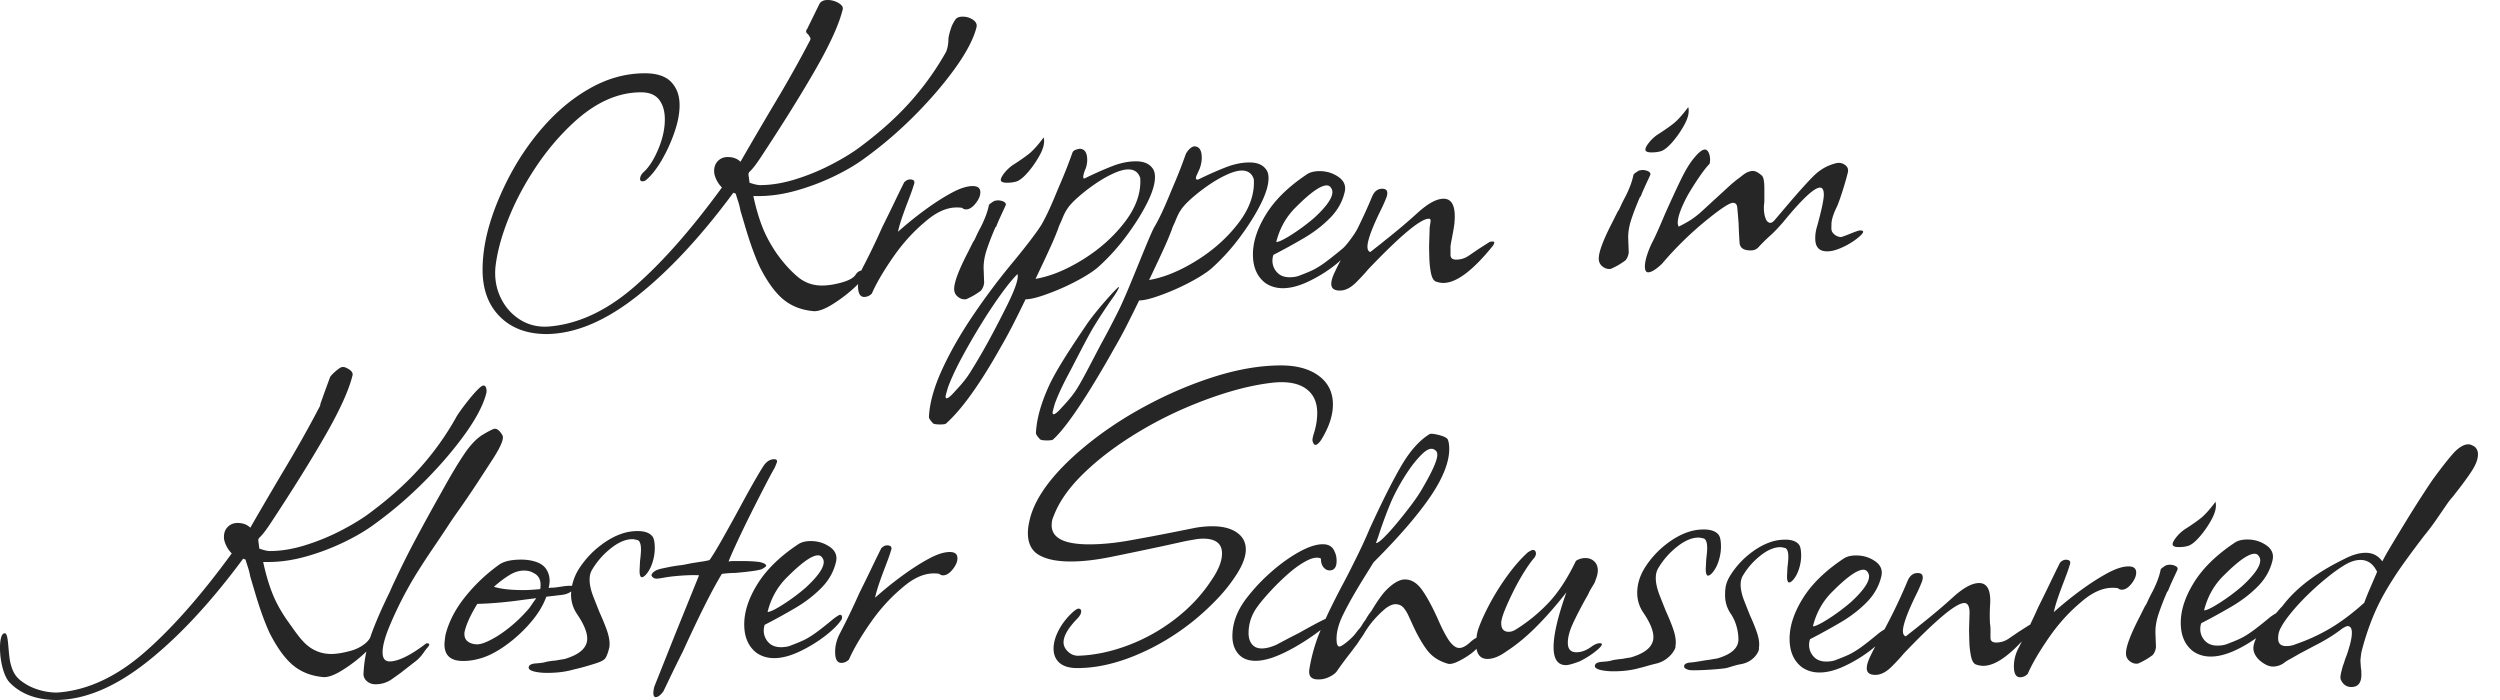
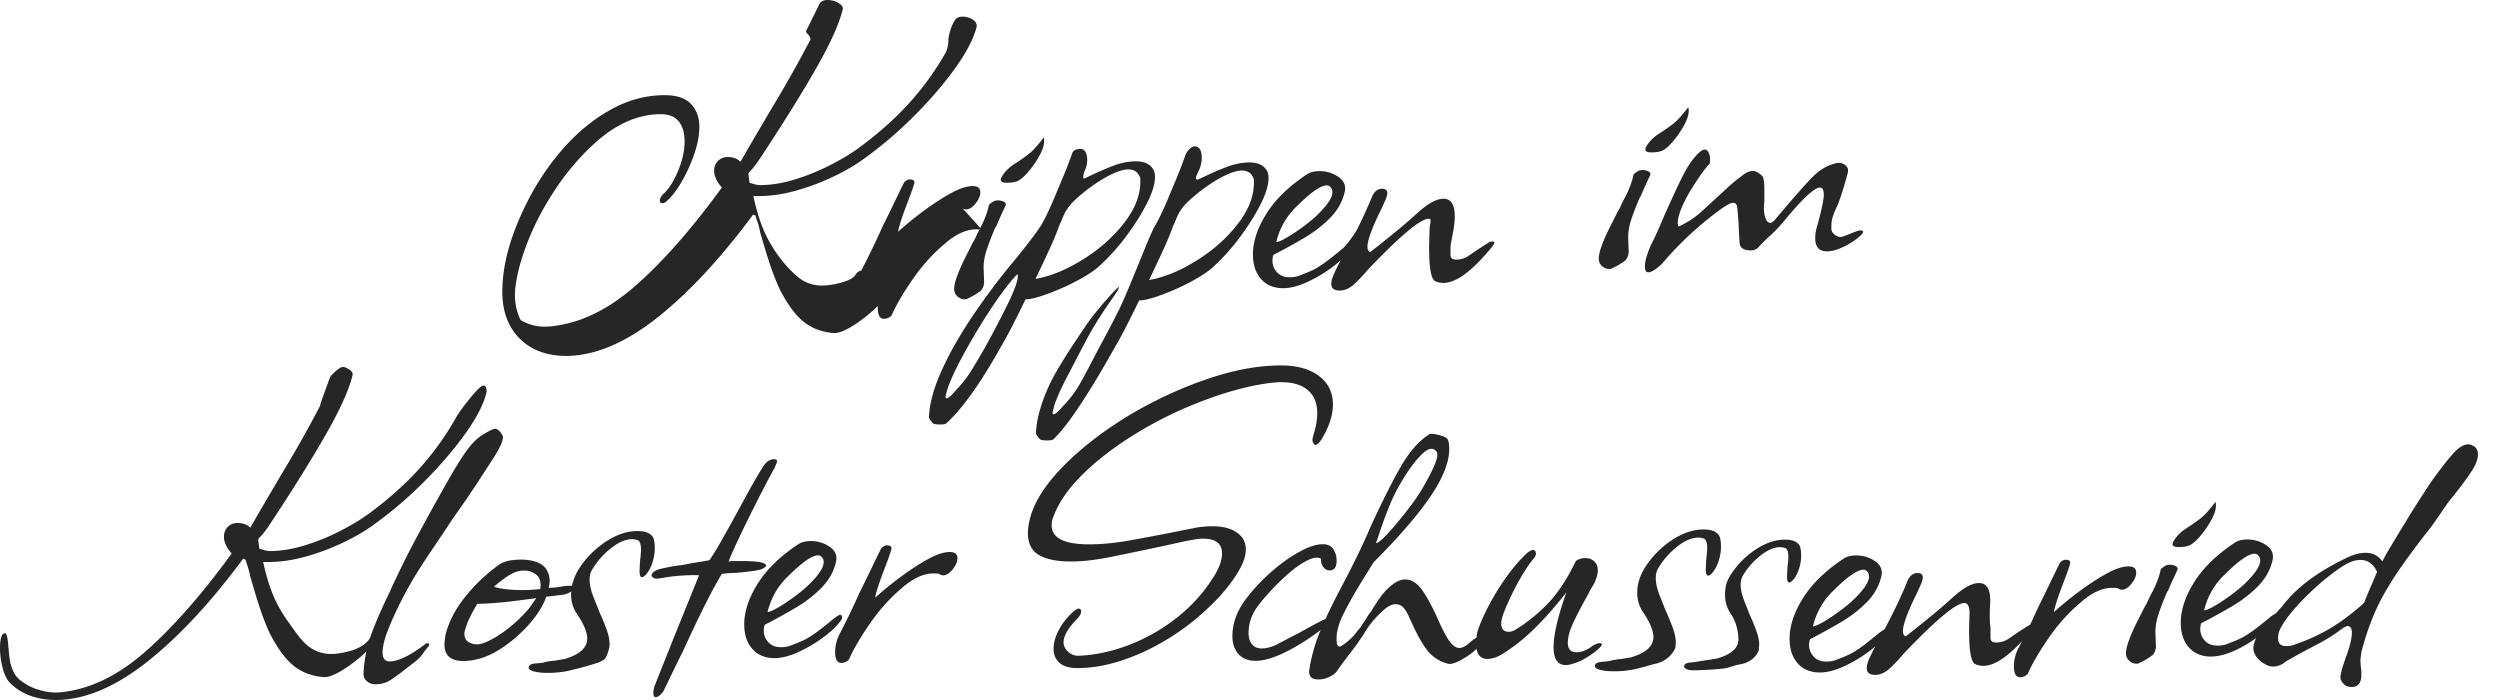
<svg xmlns="http://www.w3.org/2000/svg" id="Ebene_1" version="1.1" viewBox="0 0 425.198 119.055">
  <defs>
    <style>
            .st0{fill:#262626}
        </style>
  </defs>
-   <path class="st0" d="M163.661 35.369c.161.162.377.244.648.244.538 0 1.078-.337 1.618-1.012.539-.674.809-1.307.809-1.902 0-.7-.431-1.052-1.294-1.052-.972 0-2.159.378-3.561 1.133-1.404.756-2.901 1.714-4.492 2.873a60.46 60.46 0 0 0-4.653 3.764c.161-.917.674-2.509 1.537-4.775.27-.7.498-1.307.688-1.821.189-.513.336-.957.446-1.336.269-.647.053-.97-.648-.97-.324 0-.648.161-.972.485-.54 1.08-1.121 2.266-1.74 3.561a278.267 278.267 0 0 1-1.983 4.047 119.489 119.489 0 0 1-3.4 7.041c-.059.117-.102.236-.154.355-.381.068-.709.294-.978.697-.324.54-1.107.986-2.347 1.336-1.243.351-2.376.526-3.4.526-1.565 0-2.942-.498-4.128-1.497-1.188-.998-2.347-2.279-3.48-3.844-1.08-1.564-1.917-3.102-2.509-4.613-.594-1.511-1.107-3.265-1.538-5.262h.89c2.051 0 4.181-.31 6.394-.931a39.117 39.117 0 0 0 6.434-2.428c2.077-.997 3.871-2.064 5.382-3.197 2.967-2.157 5.787-4.585 8.458-7.284s4.949-5.369 6.839-8.013c1.887-2.643 3.075-4.938 3.561-6.88.108-.486-.096-.903-.607-1.255-.514-.35-1.093-.526-1.741-.526s-1.079.19-1.294.566a5.433 5.433 0 0 0-.688 1.375c-.19.54-.337 1.107-.445 1.7 0 .918-.136 1.699-.405 2.347a48.238 48.238 0 0 1-6.191 8.62c-2.402 2.671-5.33 5.275-8.782 7.809-1.349.972-2.981 1.943-4.896 2.915a36.751 36.751 0 0 1-5.949 2.388c-2.052.62-3.994.93-5.828.93-.378 0-.97-.134-1.781-.404l-.161-1.214c-.055-.269 0-.485.161-.648l.162-.161c.431-.431.972-1.134 1.618-2.104 3.885-5.881 7.054-10.967 9.51-15.257 2.455-4.29 3.979-7.675 4.573-10.158.053-.377-.202-.728-.768-1.052s-1.173-.486-1.821-.486-1.107.216-1.377.648l-2.104 4.29c-.27.324-.216.62.162.89.269.378.405.62.405.728 0 .162-.029.271-.081.324a180.3 180.3 0 0 1-2.509 4.654 201.11 201.11 0 0 1-2.549 4.451 548.473 548.473 0 0 1-1.66 2.792c-2.482 4.209-4.181 7.122-5.098 8.741-.54-.539-1.269-.809-2.186-.809-.703 0-1.282.256-1.74.768-.459.514-.636 1.201-.527 2.064a4.804 4.804 0 0 0 1.295 2.347c-5.234 7.177-10.198 12.802-14.892 16.875-4.694 4.074-9.497 6.326-14.406 6.759-1.835.161-3.481-.203-4.938-1.093s-2.578-2.132-3.359-3.722c-.783-1.593-1.092-3.332-.93-5.221.269-2.481.998-5.22 2.185-8.214s2.752-5.949 4.694-8.862c1.943-2.913 4.129-5.476 6.556-7.689 3.669-3.345 7.446-5.019 11.331-5.019 1.403 0 2.428.419 3.076 1.255.648.838.972 1.956.972 3.359 0 1.619-.379 3.319-1.133 5.099-.756 1.781-1.593 3.076-2.509 3.885-.378.378-.566.756-.566 1.133 0 .271.134.405.405.405.269 0 .512-.108.728-.324.863-.755 1.712-1.848 2.55-3.278a26.837 26.837 0 0 0 2.144-4.694c.594-1.7.89-3.25.89-4.654 0-1.618-.473-2.927-1.416-3.926-.944-.998-2.441-1.497-4.492-1.497-3.13 0-6.165.81-9.105 2.428-2.942 1.619-5.639 3.818-8.094 6.596-2.456 2.78-4.546 5.896-6.273 9.348-1.349 2.698-2.374 5.301-3.076 7.809-.7 2.509-1.052 4.925-1.052 7.244 0 3.345.984 6.001 2.954 7.972s4.626 2.954 7.972 2.954c4.856-.054 9.982-2.213 15.378-6.475 5.394-4.261 10.845-10.117 16.349-17.563l.404.162c.108.378.243.809.405 1.294.161.486.295 1.025.405 1.619l.89 2.995c.809 2.698 1.618 4.91 2.427 6.636 1.295 2.537 2.643 4.371 4.047 5.504 1.402 1.133 3.129 1.781 5.179 1.942.755 0 1.7-.337 2.833-1.011a24.603 24.603 0 0 0 4.631-3.603c-.005.108-.019.216-.019.325 0 1.24.35 1.862 1.053 1.862.485 0 .917-.19 1.295-.568.754-1.726 1.942-3.763 3.561-6.11 1.618-2.347 3.425-4.357 5.422-6.03 1.888-1.672 3.695-2.508 5.423-2.508.485 0 .809.027.972.08ZM165.522 41.115l-.89 1.781c-1.565 3.022-2.347 5.099-2.347 6.232 0 .539.189.972.566 1.295.377.324.782.485 1.214.485.215 0 .35-.027.405-.081.593-.27 1.078-.526 1.457-.768.377-.243.674-.445.89-.607.324-.378.512-.835.566-1.375l-.081-2.186c-.054-1.079.122-2.225.526-3.439a44.589 44.589 0 0 1 1.497-3.844h.081c.162-.431.377-.944.648-1.538.269-.594.593-1.295.972-2.104.108-.27.012-.486-.283-.648-.297-.162-.662-.243-1.093-.243l-.485.08c-.216.11-.433.244-.648.405-.216.162-.324.271-.324.324-.109.54-.27 1.107-.485 1.699a19.772 19.772 0 0 1-.89 2.024 23.664 23.664 0 0 0-.85 1.699c-.19.433-.338.701-.446.809ZM171.268 31.08c.648 0 1.214-.081 1.699-.243.539-.215 1.16-.729 1.862-1.538.7-.809 1.335-1.712 1.901-2.711.568-.998.851-1.848.851-2.55 0-.323-.029-.538-.081-.647-.972 1.294-1.795 2.213-2.469 2.751-.675.54-1.606 1.188-2.792 1.943a6.681 6.681 0 0 0-1.417 1.335c-.404.514-.607.905-.607 1.173 0 .324.35.486 1.053.486ZM180.778 48.926a36.458 36.458 0 0 0 3.561-1.821c1.104-.648 1.955-1.24 2.549-1.781a35.589 35.589 0 0 0 4.653-5.14c1.429-1.914 2.603-3.776 3.522-5.584.917-1.807 1.375-3.304 1.375-4.492 0-.485-.081-.89-.243-1.214-.54-.972-1.538-1.457-2.995-1.457-1.242 0-2.537.257-3.885.768-1.349.514-2.913 1.202-4.694 2.065-.772.497-.162-1.214 0-1.538.053-.108.291-.782.291-1.485 0-1.294-.433-1.942-1.294-1.942-.703.109-1.107.324-1.214.648-1.188 3.346-1.898 4.817-2.841 7.109-.945 2.294-1.768 4.034-2.469 5.221-.864 1.349-2.402 3.372-4.614 6.069-2.481 2.968-4.815 6.071-7 9.308s-3.952 6.34-5.301 9.308c-1.348 2.966-2.077 5.611-2.186 7.931 0 .161.081.35.243.566.162.215.324.405.486.566.216.108.594.162 1.133.162.594 0 .944-.055 1.052-.162 2.699-2.428 5.774-6.717 9.227-12.869a80.92 80.92 0 0 0 2.186-4.006 213.79 213.79 0 0 0 2.104-4.249c.648 0 1.55-.19 2.711-.566a37.586 37.586 0 0 0 3.642-1.416Zm-9.996 4.005a157.847 157.847 0 0 1-2.711 5.18 102.532 102.532 0 0 1-3.035 5.18c-.593.97-1.457 2.05-2.59 3.237-.7.809-1.186 1.214-1.457 1.214-.108 0-.161-.109-.161-.324 0-.109.135-.621.404-1.538.54-1.457 1.31-3.117 2.306-4.977 1-1.862 2.078-3.738 3.238-5.626 1.16-1.889 2.293-3.601 3.399-5.139s2.064-2.711 2.874-3.52c.269.755-.486 2.859-2.267 6.312Zm6.798-8.578c.431-.917.836-1.793 1.214-2.63.377-.835.7-1.605.972-2.306a6.43 6.43 0 0 0 .243-.648c.108-.324.269-.7.485-1.133.378-.972.701-1.646.972-2.023.324-.539.903-1.187 1.74-1.943a29.847 29.847 0 0 1 2.874-2.266c1.078-.755 2.145-1.377 3.197-1.862s1.929-.729 2.63-.729c1.024 0 1.699.486 2.023 1.458.162 2.482-.701 4.964-2.59 7.446-1.889 2.482-4.263 4.613-7.122 6.393-2.861 1.781-5.558 2.887-8.094 3.319l1.457-3.076ZM190.289 48.815c-.172-.097-3.945 4.105-5.473 6.369-2.186 3.237-5.087 7.533-6.436 10.501-1.348 2.966-2.077 5.611-2.186 7.931 0 .161.081.35.243.566.162.215.324.405.486.566.216.108.594.162 1.133.162.594 0 .944-.055 1.052-.162 2.699-2.428 6.889-9.24 10.341-15.392a80.92 80.92 0 0 0 2.186-4.006 213.79 213.79 0 0 0 2.104-4.249c.648 0 1.55-.19 2.711-.566a37.586 37.586 0 0 0 3.642-1.416 36.458 36.458 0 0 0 3.561-1.821c1.104-.648 1.955-1.24 2.549-1.781a35.589 35.589 0 0 0 4.653-5.14c1.429-1.914 2.603-3.776 3.522-5.584.917-1.807 1.375-3.304 1.375-4.492 0-.485-.081-.89-.243-1.214-.54-.972-1.538-1.457-2.995-1.457-1.242 0-2.537.257-3.885.768-1.349.514-2.913 1.202-4.694 2.065-.386.202-.801.081-.313-.853.054-.103.15-.362.313-.685a4.56 4.56 0 0 0 .202-.527c.081-.243.257-.864.257-1.566 0-1.294-.433-1.942-1.294-1.942-.703.109-1.346 1.078-1.453 1.402-1.188 3.346-1.827 4.671-2.77 6.963-.945 2.294-1.768 4.034-2.469 5.221-.864 1.349-4.533 11.195-6.313 14.648a157.847 157.847 0 0 1-2.711 5.18c-.943 1.726-3.07 5.975-4.15 7.703-.593.97-1.457 2.05-2.59 3.237-.7.809-1.186 1.214-1.457 1.214-.108 0-.161-.109-.161-.324 0-.109.135-.621.404-1.538.54-1.457 1.31-3.117 2.306-4.977 1-1.862 3.193-6.261 4.353-8.149a85.056 85.056 0 0 1 3.399-5.139s.971-1.422.799-1.519Zm20.365-10.904c-1.889 2.482-4.263 4.613-7.122 6.393-2.861 1.781-5.558 2.887-8.094 3.319l1.457-3.076c.431-.917.836-1.793 1.214-2.63.377-.835.7-1.605.972-2.306a6.43 6.43 0 0 0 .243-.648c.108-.324.269-.7.485-1.133.378-.972.701-1.646.972-2.023.324-.539.903-1.187 1.74-1.943a29.847 29.847 0 0 1 2.874-2.266c1.078-.755 2.145-1.377 3.197-1.862s1.929-.729 2.63-.729c1.024 0 1.699.486 2.023 1.458.162 2.482-.701 4.964-2.59 7.446ZM253.904 41.081c-.27 0-.459.027-.566.08l-1.781 1.134-1.781 1.214a3.708 3.708 0 0 1-2.104.647c-.647 0-.97-.269-.97-.809v-1.416c0-.405.628-3.14.682-4.165.215-2.643-.405-3.966-1.862-3.966-1.188 0-2.671.81-4.451 2.428a94.34 94.34 0 0 1-3.115 2.711c-.945.783-1.795 1.471-2.55 2.064-.054.055-.27.231-.648.526l-1.699 1.336c-.324-.108-.485-.405-.485-.89 0-1.079.754-3.156 2.266-6.232.324-.648.648-1.377.972-2.186.324-.972.081-1.457-.729-1.457-.756 0-1.323.433-1.699 1.295a88.445 88.445 0 0 1-2.509 5.503c-.453.908-1.966 2.968-2.56 3.4-1.294 1.08-2.321 1.889-3.075 2.428-.756.54-1.417.944-1.984 1.214s-1.282.566-2.144.89c-.486.216-1.08.324-1.781.324-.919 0-1.633-.284-2.145-.851a2.854 2.854 0 0 1-.77-1.983 2.98 2.98 0 0 1 .163-.971c1.781-.917 3.52-1.874 5.22-2.873 1.7-.998 3.183-2.145 4.451-3.439 1.268-1.295 2.091-2.778 2.469-4.452.215-1.024-.149-1.861-1.092-2.508-.945-.648-2.011-.972-3.198-.972-.918 0-1.646.19-2.185.566-3.076 2.052-5.37 4.29-6.88 6.718-1.512 2.428-2.267 4.721-2.267 6.88s.701 3.777 2.104 4.855c.863.594 1.862.89 2.995.89 1.295 0 2.738-.378 4.331-1.133a23.688 23.688 0 0 0 4.37-2.671c.425-.329.794-.647 1.139-.96a41.546 41.546 0 0 0-1.087 2.174c-.352.756-.527 1.375-.527 1.862 0 .754.486 1.133 1.457 1.133.918 0 1.834-.459 2.752-1.375.917-.918 1.591-1.646 2.023-2.186 5.504-5.773 8.957-8.66 10.361-8.66.593 0 .127.806.127 1.939l-.081 2.671c0 .486.012 1.188.041 2.104.026.919.121 1.768.283 2.55.161.783.431 1.254.809 1.416.431.161.863.243 1.295.243 2.212 0 5.018-2.104 8.416-6.313.324-.485.324-.728 0-.728Zm-33.441-5.905c2.428-2.428 4.154-3.642 5.179-3.642.324 0 .566.135.729.405.161.216.243.459.243.728 0 1.025-1.025 2.483-3.076 4.371a33.2 33.2 0 0 1-3.804 2.832c-1.349.864-2.239 1.295-2.671 1.295.593-2.374 1.727-4.371 3.4-5.989ZM280.899 25.921c.648 0 1.214-.081 1.699-.243.539-.215 1.16-.729 1.862-1.538.7-.809 1.335-1.712 1.901-2.711.568-.998.851-1.848.851-2.55 0-.323-.029-.538-.081-.647-.972 1.294-1.795 2.213-2.469 2.751-.675.54-1.606 1.188-2.792 1.943a6.681 6.681 0 0 0-1.417 1.335c-.404.514-.607.905-.607 1.173 0 .324.35.486 1.053.486ZM280.373 29.158c-.297-.162-.662-.243-1.093-.243l-.485.08c-.216.11-.433.244-.648.405-.216.162-.324.271-.324.324-.109.54-.27 1.107-.485 1.699a19.772 19.772 0 0 1-.89 2.024 23.664 23.664 0 0 0-.85 1.699c-.19.433-.338.701-.446.809l-.89 1.781c-1.565 3.022-2.347 5.099-2.347 6.232 0 .539.189.972.566 1.295.377.324.782.485 1.214.485.215 0 .35-.027.405-.081.593-.27 1.078-.526 1.457-.768.377-.243.674-.445.89-.607.324-.378.512-.835.566-1.375l-.081-2.186c-.054-1.079.122-2.225.526-3.439a44.589 44.589 0 0 1 1.497-3.844h.081c.162-.431.377-.944.648-1.538.269-.594.593-1.295.972-2.104.108-.27.012-.486-.283-.648ZM316.348 39.194c-.54 0-2.948 1.179-3.352 1.124a1.92 1.92 0 0 1-1.341-.822c-.248-.358-.162-.869-.162-1.354 0-.755.324-1.781.97-3.076.27-.648.58-1.524.931-2.63.35-1.105.633-2.09.85-2.954.162-.539.067-.972-.283-1.295a1.783 1.783 0 0 0-1.254-.485c-.109 0-.231.014-.364.041a4 4 0 0 0-.446.121c-1.294.379-2.456 1.08-3.48 2.104s-2.482 2.644-4.37 4.856l-2.267 2.671c-.27.27-.485.405-.648.405-.378 0-.661-.256-.85-.77-.189-.512-.283-1.119-.283-1.821 0-.215.013-.417.041-.607.026-.188.041-.391.041-.607v-2.023c0-1.186-.135-1.914-.405-2.186-.594-.538-1.107-.809-1.537-.809-.486 0-1 .19-1.538.566-.271.216-.621.486-1.053.81-.433.323-.918.728-1.457 1.214l-4.937 4.532c-.703.595-1.323 1.053-1.862 1.377-.54.324-1.133.647-1.781.97a1.543 1.543 0 0 1-.122-.324 1.305 1.305 0 0 1-.04-.323c0-1.025.566-2.591 1.699-4.695a48.13 48.13 0 0 1 1.942-3.075c.7-1.024 1.268-1.753 1.7-2.186.106-.108.161-.377.161-.809s-.081-.822-.243-1.173c-.162-.35-.379-.527-.648-.527-.433 0-1.025.46-1.781 1.377-.701.809-1.43 1.983-2.186 3.52-.756 1.538-1.699 3.575-2.832 6.11-.972 2.321-1.699 3.94-2.186 4.856-.324.648-.607 1.349-.85 2.104s-.364 1.403-.364 1.943c0 .647.189.97.566.97.539 0 1.322-.485 2.348-1.457a57.283 57.283 0 0 1 8.013-7.77c2.157-1.726 3.506-2.59 4.046-2.59.431 0 .674.243.729.729.053.485.134 1.429.243 2.832 0 .216.012.607.041 1.173.026.566.067 1.282.121 2.145.108.809.729 1.214 1.862 1.214.539 0 .972-.162 1.295-.486a30.248 30.248 0 0 1 1.861-1.861c.486-.431.931-.863 1.336-1.295.404-.431.768-.835 1.092-1.214 3.183-3.885 5.26-5.827 6.232-5.827.431 0 .648.404.648 1.214s-.378 2.59-1.133 5.342a6.609 6.609 0 0 0-.324 2.104c0 1.457.674 2.185 2.023 2.185.648 0 1.389-.175 2.226-.526.835-.35 1.605-.768 2.306-1.255.7-.485 1.186-.902 1.457-1.255.269-.35.134-.526-.405-.526ZM69.119 100.522a53.218 53.218 0 0 1 1.862-3.198 125.693 125.693 0 0 1 2.671-4.087 312.423 312.423 0 0 0 2.469-3.683 71.575 71.575 0 0 1 1.335-1.983 164.727 164.727 0 0 0 3.764-5.503l2.63-4.047c1.348-2.104 1.888-3.426 1.618-3.965-.433-.755-.863-1.134-1.294-1.134-.271 0-1.026.379-2.267 1.134-.97.647-1.942 1.686-2.913 3.115-.972 1.43-2.104 3.305-3.399 5.625l-1.134 2.023a380.32 380.32 0 0 0-3.722 6.799 150.7 150.7 0 0 0-3.642 7.284 19.72 19.72 0 0 0-.364.768 57.33 57.33 0 0 0-.445 1.012c-1.404 2.861-2.469 5.315-3.197 7.365-.024.069-.042.139-.065.208-.355 1.073-1.963 2.032-3.204 2.382-1.243.351-2.441.59-3.465.59-1.565 0-2.942-.498-4.128-1.497-1.188-.998-2.289-2.707-3.422-4.273-1.08-1.564-1.917-3.102-2.509-4.613-.594-1.511-1.107-3.265-1.538-5.262h.89c2.051 0 4.181-.31 6.394-.931a39.117 39.117 0 0 0 6.434-2.428c2.077-.997 3.871-2.064 5.382-3.197 2.967-2.157 5.787-4.585 8.458-7.284s4.949-5.369 6.839-8.013c1.887-2.643 3.075-4.938 3.561-6.88.108-.486-.011-1.429-.607-1.255-.928.271-4.304 4.816-4.573 5.464a48.238 48.238 0 0 1-6.191 8.62c-2.402 2.671-5.33 5.275-8.782 7.809-1.349.972-2.981 1.943-4.896 2.915a36.751 36.751 0 0 1-5.949 2.388c-2.052.62-3.994.93-5.828.93-.378 0-.97-.134-1.781-.404l-.161-1.214c-.055-.269 0-.485.161-.648l.162-.161c.431-.431.972-1.134 1.618-2.104 3.885-5.881 7.054-10.967 9.51-15.257 2.455-4.29 3.979-7.675 4.573-10.158.053-.377-.202-.728-.768-1.052s-.969-.45-1.496-.073c-.609.435-1.295 1.047-1.565 1.478 0 0-1.674 4.557-1.674 4.665 0 .162-.029.271-.081.324a180.3 180.3 0 0 1-2.509 4.654 201.11 201.11 0 0 1-2.549 4.451 548.473 548.473 0 0 1-1.66 2.792c-2.482 4.209-4.181 7.122-5.098 8.741-.54-.539-1.269-.809-2.186-.809-.703 0-1.282.256-1.74.768-.459.514-.636 1.201-.527 2.064a4.804 4.804 0 0 0 1.295 2.347c-5.234 7.177-10.198 12.802-14.892 16.875-4.694 4.074-9.497 6.326-14.406 6.759-1.835.161-4.158-.451-5.615-1.341s-2.166-1.564-2.682-3.474c-.463-1.713-.326-5.07-.93-5.221-1.414-.354-1.141 6.409.768 8.377 1.91 1.968 4.626 2.954 7.972 2.954 4.856-.054 9.982-2.213 15.378-6.475 5.394-4.261 10.845-10.117 16.349-17.563l.404.162c.108.378.243.809.405 1.294.161.486.295 1.025.405 1.619l.89 2.995c.809 2.698 1.618 4.91 2.427 6.636 1.295 2.537 2.643 4.371 4.047 5.504 1.402 1.133 3.129 1.781 5.179 1.942.755 0 1.7-.337 2.833-1.011a24.603 24.603 0 0 0 4.365-3.343 22.557 22.557 0 0 0-.481 3.626c-.054.539.121.998.526 1.375s.903.566 1.497.566c.917 0 1.763-.202 2.687-.792l1.578-1.126c.97-.756 1.821-1.416 2.549-1.983.729-.566 1.135-1.127 1.522-1.684.435-.626.809-.917.809-1.133 0-.27-.153-.208-.477-.261-2.861 2.211-4.945 3.094-6.24 3.094-.809 0-1.214-.513-1.214-1.537 0-1.134.431-2.711 1.295-4.736a66.079 66.079 0 0 1 2.751-5.705ZM111.366 93.237c0-1.079-.161-1.781-.485-2.104-.485-.539-1.295-.809-2.428-.809-.701 0-1.375.081-2.023.243-1.457.379-2.901 1.121-4.33 2.226a15.506 15.506 0 0 0-3.561 3.844 8.657 8.657 0 0 0-1.251 2.995h-.328c-.378 0-.742.027-1.092.08a71.92 71.92 0 0 1-1.092.162c-.379.054-.688.081-.931.081s-.419.027-.527.08c.054-.269.094-.512.122-.728a4.56 4.56 0 0 0 .041-.486c0-.7-.162-1.322-.485-1.861-.324-.594-.878-1.038-1.66-1.336-.783-.296-1.687-.445-2.711-.445-1.781 0-3.075.323-3.885.97a28.848 28.848 0 0 0-5.706 5.464c-1.646 2.078-2.739 4.222-3.278 6.434-.054.379-.094.703-.121.972a6.78 6.78 0 0 0-.041.566c0 1.888 1.052 2.833 3.156 2.833.863 0 1.7-.109 2.509-.324 1.403-.324 2.899-1.04 4.492-2.145a23.961 23.961 0 0 0 4.37-3.926c1.322-1.509 2.253-3.021 2.793-4.533l2.752-.324c.589-.083 1.086-.278 1.495-.577-.011.166-.039.331-.039.497 0 1.242.35 2.374 1.053 3.399 1.133 1.673 1.699 3.05 1.699 4.128 0 1.566-1.295 2.725-3.885 3.481-.378.053-.864.134-1.457.243-.648.053-1.214.134-1.699.243-.27.108-.81.189-1.619.243-.862.054-1.294.296-1.294.729 0 .269.296.485.89.648.647.161 1.403.243 2.266.243 1.672 0 3.156-.19 4.451-.566a36.51 36.51 0 0 0 2.752-.729c1.078-.324 2.274-.646 2.669-1.188.395-.543.65-1.725.65-1.725.053-.161.08-.405.08-.729 0-.647-.149-1.402-.445-2.266-.297-.863-.716-1.888-1.255-3.076a527.29 527.29 0 0 1-1.012-2.549c-.459-1.159-.687-2.171-.687-3.035 0-.7.161-1.295.485-1.781a13.181 13.181 0 0 1 3.156-3.561c1.295-1.024 2.509-1.538 3.642-1.538.162 0 .458.055.89.162.378.161.566.701.566 1.618 0 .216-.013.486-.041.81-.027.323-.068.701-.121 1.133l-.081 1.618c0 .756.134 1.133.405 1.133.161 0 .377-.134.648-.404.485-.539.862-1.227 1.133-2.064.269-.836.404-1.66.404-2.469Zm-21.043 9.753a6.58 6.58 0 0 1-.809 1.012 23.631 23.631 0 0 1-2.913 2.752c-1.08.863-2.119 1.551-3.117 2.064-.999.513-1.767.768-2.306.768-.648 0-1.188-.161-1.618-.485-.433-.324-.621-.836-.566-1.538.269-1.295.997-2.913 2.185-4.856 2.374-.053 5.072-.295 8.094-.728l1.942-.243a29.8 29.8 0 0 0-.89 1.254Zm1.538-2.792c-.594.054-1.12.094-1.577.121-.46.029-.851.041-1.173.041-2.267 0-3.966-.188-5.099-.566.917-.809 1.793-1.47 2.63-1.983.835-.513 1.659-.77 2.469-.77.647 0 1.186.136 1.618.405.809.378 1.214 1.052 1.214 2.023 0 .379-.027.621-.081.729ZM129.576 96.798c.486-.269.729-.458.729-.566 0-.269-.378-.485-1.133-.648-.379-.053-.823-.093-1.336-.121s-1.066-.041-1.659-.041h-1.336c-.351 0-.661.027-.93.08.269-.7.754-1.807 1.457-3.317a180.45 180.45 0 0 1 2.347-4.856 336.913 336.913 0 0 1 2.428-4.775c.754-1.457 1.294-2.455 1.618-2.995.27-.648.405-.998.405-1.052 0-.27-.162-.405-.486-.405-.647 0-1.214.324-1.699.972-.27.378-.742 1.147-1.416 2.306a179.355 179.355 0 0 0-2.63 4.735 334.47 334.47 0 0 1-3.319 5.989c-.864 1.512-1.512 2.563-1.943 3.156-.433.109-.836.19-1.214.243-.378.055-.728.11-1.052.162-.378.054-.701.109-.972.161l-.809.162a8.492 8.492 0 0 1-1.012.161c-.459.055-.985.136-1.577.243-.54.11-.999.203-1.377.284-.378.08-.701.176-.97.283-.54.27-.838.566-.89.89.161.378.458.566.89.566.108 0 .255-.013.445-.041.189-.026.446-.067.77-.122.862-.161 1.914-.283 3.156-.364 1.24-.08 2.186-.093 2.832-.04l-4.128 10.197-3.48 8.741a5.927 5.927 0 0 0-.122.607 3.345 3.345 0 0 0-.041.445c0 .486.135.729.405.729.377 0 .809-.324 1.295-.972.108-.216.431-.89.972-2.023a272.445 272.445 0 0 1 2.347-4.775c2.805-6.151 5.018-10.548 6.636-13.193.431-.053.836-.093 1.214-.121.378-.026.729-.041 1.053-.041a56.332 56.332 0 0 0 2.995-.324c.754-.108 1.267-.215 1.537-.324ZM143.174 105.297c.108-.486 0-.729-.324-.729-.109 0-.459.216-1.053.648-1.294 1.08-2.321 1.889-3.075 2.428-.756.54-1.417.944-1.984 1.214s-1.282.566-2.144.89c-.486.216-1.08.324-1.781.324-.919 0-1.633-.284-2.145-.851a2.854 2.854 0 0 1-.77-1.983 2.98 2.98 0 0 1 .163-.971c1.781-.917 3.52-1.874 5.22-2.873 1.7-.998 3.183-2.145 4.451-3.439 1.268-1.295 2.091-2.778 2.469-4.452.215-1.024-.149-1.861-1.092-2.508-.945-.648-2.011-.972-3.198-.972-.918 0-1.646.19-2.185.566-3.076 2.052-5.37 4.29-6.88 6.718-1.512 2.428-2.267 4.721-2.267 6.88s.701 3.777 2.104 4.855c.863.594 1.862.89 2.995.89 1.295 0 2.738-.378 4.331-1.133a23.688 23.688 0 0 0 4.37-2.671c1.322-1.024 2.253-1.969 2.793-2.832Zm-9.227-7.203c2.428-2.428 4.154-3.642 5.179-3.642.324 0 .566.135.729.405.161.216.243.459.243.728 0 1.025-1.025 2.483-3.076 4.371a33.2 33.2 0 0 1-3.804 2.832c-1.349.864-2.239 1.295-2.671 1.295.593-2.374 1.727-4.371 3.4-5.989ZM161.546 93.885c-.972 0-2.159.378-3.561 1.133-1.404.756-2.901 1.714-4.492 2.873a60.46 60.46 0 0 0-4.653 3.764c.161-.917.674-2.509 1.537-4.775.27-.7.498-1.307.688-1.821.189-.513.336-.957.446-1.336.269-.647.053-.97-.648-.97-.324 0-.648.161-.972.485-.54 1.08-1.121 2.266-1.74 3.561a278.267 278.267 0 0 1-1.983 4.047 119.489 119.489 0 0 1-3.4 7.041c-.485.972-.729 1.97-.729 2.995 0 1.24.35 1.862 1.053 1.862.485 0 .917-.19 1.295-.568.754-1.726 1.942-3.763 3.561-6.11 1.618-2.347 3.425-4.357 5.422-6.03 1.888-1.672 3.695-2.508 5.423-2.508.485 0 .809.027.972.08.161.162.377.244.648.244.538 0 1.078-.337 1.618-1.012.539-.674.809-1.307.809-1.902 0-.7-.431-1.052-1.294-1.052ZM210.352 90.56c-1.025-.7-2.401-1.053-4.128-1.053-.918 0-1.861.081-2.832.244l-2.833.566a371.563 371.563 0 0 1-8.538 1.618c-2.456.433-4.708.648-6.758.648-4.264 0-6.394-1.079-6.394-3.237 0-.593.108-1.105.324-1.538.863-2.32 2.441-4.625 4.735-6.92 2.293-2.293 5.045-4.464 8.256-6.515a66.898 66.898 0 0 1 10.238-5.342c5.342-2.212 10.089-3.533 14.244-3.966 2.374-.215 4.195.135 5.464 1.052 1.267.918 1.902 2.294 1.902 4.128 0 1.187-.216 2.428-.648 3.723a9.853 9.853 0 0 0-.122.526 1.763 1.763 0 0 0-.041.283c0 .216.054.419.162.607.108.19.215.283.324.283.269 0 .593-.269.97-.809 1.348-2.158 2.024-4.181 2.024-6.07 0-2.05-.797-3.669-2.388-4.856-1.593-1.186-3.738-1.781-6.435-1.781-3.507 0-7.272.635-11.29 1.902-4.02 1.268-7.999 2.968-11.938 5.099-3.939 2.132-7.5 4.546-10.683 7.244-4.694 3.994-7.581 7.77-8.66 11.33-.324 1.134-.485 2.104-.485 2.915 0 1.781.633 3.034 1.902 3.763 1.267.728 3.061 1.092 5.381 1.092 1.996 0 4.263-.255 6.799-.768 2.535-.513 5.449-1.12 8.74-1.821l4.047-.89c.593-.108 1.133-.202 1.618-.283a7.976 7.976 0 0 1 1.295-.122c2.157 0 3.237.838 3.237 2.509 0 1.295-.595 2.806-1.781 4.533-1.619 2.482-3.67 4.681-6.151 6.595a30.917 30.917 0 0 1-8.013 4.492c-2.861 1.079-5.639 1.672-8.336 1.781-.703.054-1.323-.161-1.862-.647-.54-.486-.81-1.026-.81-1.619 0-1.079.755-2.4 2.267-3.966.485-.485.728-.917.728-1.294 0-.162-.027-.27-.08-.324a.551.551 0 0 0-.405-.162c-.216.055-.485.216-.809.486-1.08.97-1.916 2.023-2.509 3.156s-.89 2.186-.89 3.156c0 1.025.337 1.834 1.012 2.428.674.594 1.685.89 3.035.89 3.129 0 6.447-.728 9.954-2.185s6.798-3.426 9.874-5.908a44.134 44.134 0 0 0 4.128-3.845 27.433 27.433 0 0 0 3.237-4.168c.972-1.564 1.457-2.913 1.457-4.046 0-1.24-.513-2.212-1.538-2.913ZM272.077 109.397c-.378 0-.836.19-1.375.566-.864.648-1.728.972-2.59.972-.972 0-1.457-.539-1.457-1.618 0-.918.283-1.996.85-3.237s1.362-2.778 2.388-4.614c.108-.161.215-.364.324-.607.108-.243.243-.498.404-.768.162-.27.311-.513.446-.729.134-.215.228-.431.283-.648.269-.648.405-1.214.405-1.699 0-.648-.203-1.159-.607-1.538-.405-.377-.905-.566-1.497-.566s-1.134.162-1.619.485c-1.457 3.023-3.022 5.411-4.694 7.163a28.038 28.038 0 0 1-5.504 4.492c-.433.271-.836.405-1.214.405-.863 0-1.294-.485-1.294-1.457 0-.486.202-1.227.607-2.226.404-.998.902-2.09 1.497-3.278a38.657 38.657 0 0 1 1.861-3.319c.648-1.024 1.214-1.807 1.7-2.347.161-.269.243-.485.243-.647 0-.431-.19-.648-.566-.648-.109 0-.379.135-.809.404-1.188 1.08-2.348 2.402-3.481 3.966a40.905 40.905 0 0 0-2.954 4.694c-.836 1.565-1.471 2.942-1.901 4.128-.217.542-.334 1.133-.406 1.746-.33.162-.684.408-1.072.763-.701.648-1.323.972-1.862.972s-1.107-.405-1.699-1.214c-.594-.863-1.242-2.104-1.942-3.724-.972-2.157-1.876-3.816-2.711-4.977-.838-1.159-1.795-1.74-2.874-1.74-.918 0-1.969.594-3.156 1.781-.701.701-1.565 1.916-2.59 3.642-.324.378-.648.863-.972 1.457-.216.27-.418.566-.607.89-.19.324-.418.62-.688.89-.378.54-.768.999-1.173 1.375-.404.379-.796.701-1.173.972s-.648.404-.809.404-.297-.161-.405-.485c-.216-1.402.122-3.021 1.012-4.856.89-1.833 2.145-4.046 3.763-6.636l1.457-2.347c2.212-2.212 4.141-4.276 5.787-6.192 1.646-1.914 3.007-3.682 4.087-5.301 1.996-3.021 2.995-5.611 2.995-7.77 0-.7-.081-1.24-.243-1.619-.109-.215-.392-.405-.85-.566a8.406 8.406 0 0 0-1.416-.364c-.486-.081-.783-.067-.89.041-1.728 1.08-3.333 2.901-4.816 5.463-1.485 2.564-3.252 6.084-5.301 10.562a80.804 80.804 0 0 1-1.255 2.832 111.39 111.39 0 0 1-1.173 2.428l-.85 1.7c-.352.701-.77 1.511-1.255 2.427a129.785 129.785 0 0 0-2.388 4.695c-.217.45-.4.855-.591 1.272-.95.438-2.481 1.253-4.602 2.45-.54.271-1.121.566-1.74.89-.621.324-1.282.675-1.984 1.053-.97.433-1.808.647-2.508.647-.756 0-1.323-.243-1.699-.728-.379-.486-.568-1.105-.568-1.862 0-1.618.486-3.102 1.458-4.451.538-.755 1.294-1.659 2.266-2.711a40.448 40.448 0 0 1 3.076-2.995c1.078-.943 2.116-1.672 3.115-2.185.998-.513 1.794-.635 2.388-.364 0 .648.148 1.147.446 1.497.295.351.633.526 1.011.526.809 0 1.214-.539 1.214-1.619 0-.593-.109-1.104-.324-1.537-.324-.863-.999-1.295-2.023-1.295-1.08 0-2.388.418-3.926 1.255s-3.103 1.942-4.694 3.319a31.559 31.559 0 0 0-4.33 4.572c-1.619 2.104-2.428 4.264-2.428 6.475 0 1.243.336 2.254 1.011 3.035.674.782 1.66 1.173 2.954 1.173.755 0 1.646-.161 2.671-.485 1.134-.379 2.374-.945 3.724-1.699a38.173 38.173 0 0 0 3.804-2.428c.307-.223.59-.432.853-.63-.074.178-.165.379-.233.549a29.133 29.133 0 0 0-1.699 6.151c-.161 1.134.324 1.7 1.457 1.7h.243c.539 0 1.093-.136 1.66-.405.566-.27.984-.566 1.255-.89a65.61 65.61 0 0 1 1.983-2.711c.566-.728.984-1.281 1.255-1.659.108-.108.255-.31.445-.607.189-.296.472-.715.85-1.255.594-1.024 1.214-1.902 1.862-2.63a18.247 18.247 0 0 1 1.943-1.902c.647-.485 1.214-.728 1.699-.728.648 0 1.159.27 1.538.809.215.27.431.635.648 1.092.214.459.458.986.728 1.579.809 1.781 1.631 3.225 2.469 4.33.835 1.105 2.009 1.875 3.52 2.307.377.108.917 0 1.619-.324a13.82 13.82 0 0 0 2.144-1.255 7.476 7.476 0 0 0 1.116-.955c.206 1.143.821 1.724 1.859 1.724.97 0 2.05-.433 3.237-1.294 1.672-1.079 3.358-2.469 5.058-4.168 1.699-1.7 3.412-3.656 5.139-5.869-1.457 4.101-2.185 7.203-2.185 9.308 0 2.051.7 3.076 2.104 3.076.431 0 1.214-.216 2.347-.648 1.186-.594 2.198-1.255 3.035-1.983.835-.729.957-1.093.363-1.093Zm-37.493-18.655c.27-.835.607-1.793 1.012-2.873.404-1.079.795-2.05 1.173-2.913a35.197 35.197 0 0 1 2.347-4.249c.917-1.429 1.833-2.59 2.752-3.48.917-.89 1.644-1.119 2.185-.688.27.162.405.433.405.81 0 .918-.838 2.806-2.509 5.666-.485.863-1.146 1.849-1.983 2.954a82.782 82.782 0 0 1-2.508 3.157c-.838.999-1.579 1.808-2.226 2.427-.648.621-1.052.878-1.214.77.108-.215.296-.741.566-1.579ZM284.934 109.964c.053-.161.081-.404.081-.728 0-.648-.149-1.403-.446-2.266s-.716-1.888-1.254-3.076a538.17 538.17 0 0 1-1.012-2.55c-.459-1.159-.688-2.171-.688-3.034 0-.701.162-1.295.486-1.781.809-1.348 1.861-2.536 3.156-3.561s2.509-1.538 3.642-1.538c.161 0 .458.054.89.161.377.162.566.703.566 1.619 0 .216-.014.485-.041.809-.027.324-.068.701-.122 1.133l-.08 1.619c0 .756.134 1.133.404 1.133.162 0 .378-.134.648-.405.485-.538.863-1.226 1.133-2.064.27-.835.405-1.659.405-2.468 0-1.079-.162-1.781-.485-2.104-.486-.539-1.295-.81-2.428-.81-.703 0-1.377.081-2.023.244-1.458.378-2.901 1.12-4.331 2.225a15.506 15.506 0 0 0-3.561 3.844c-.944 1.457-1.416 2.942-1.416 4.451 0 1.242.35 2.376 1.052 3.4 1.133 1.673 1.7 3.048 1.7 4.128 0 1.565-1.295 2.724-3.885 3.48-.379.054-.864.134-1.457.243-.648.054-1.214.135-1.7.244-.269.108-.809.188-1.618.243-.863.053-1.295.295-1.295.728 0 .27.297.486.89.648.648.162 1.404.243 2.266.243 1.672 0 3.157-.189 4.451-.566.755-.161 1.652-.479 2.752-.728 2.644-.597 3.587-3.021 3.319-2.915ZM303.634 91.785c-.652 0-1.278.075-1.878.226-1.353.351-2.693 1.039-4.02 2.065a14.378 14.378 0 0 0-3.306 3.568c-.876 1.352-1.03 2.198-1.03 3.599 0 1.152.325 2.205.976 3.156 1.052 1.553 1.294 3.362 1.294 4.364 0 1.453-1.202 2.528-3.606 3.23-.352.05-.802.124-1.352.225-.601.05-2.329.4-3.08.451-.801.049-1.202.274-1.202.676 0 .251.276.451.826.601.601.151 4.494-.045 6.235-.301.701-.15 1.523-.497 2.555-.676 2.691-.466 3.33-2.804 3.08-2.705.049-.15.075-.375.075-.676 0-.601-.139-1.302-.414-2.103s-.664-1.753-1.164-2.855c-.201-.5-.515-1.289-.939-2.367-.426-1.076-.639-2.016-.639-2.816 0-.651.151-1.202.451-1.653.751-1.251 1.727-2.354 2.93-3.306s2.329-1.428 3.381-1.428c.15 0 .425.05.826.15.35.151.526.652.526 1.503 0 .201-.013.45-.038.751s-.063.651-.113 1.052l-.074 1.503c0 .702.124 1.052.375 1.052.151 0 .351-.124.601-.376.45-.499.801-1.138 1.052-1.916.251-.775.376-1.54.376-2.291 0-1.002-.151-1.653-.45-1.953-.451-.5-1.202-.752-2.254-.752ZM360.246 100.054c.162.161.378.243.648.243.539 0 1.079-.336 1.619-1.012.538-.674.809-1.307.809-1.901 0-.7-.433-1.053-1.295-1.053-.97 0-2.158.379-3.561 1.134-1.403.756-2.9 1.714-4.492 2.873a60.4 60.4 0 0 0-4.653 3.763c.161-.917.674-2.508 1.538-4.775.269-.7.498-1.307.688-1.821.188-.512.336-.957.445-1.335.269-.648.053-.972-.648-.972-.324 0-.648.162-.97.486a227.263 227.263 0 0 0-1.741 3.561 273.156 273.156 0 0 1-1.983 4.046c-.435.984-.899 1.974-1.372 2.967-.032.009-.076.015-.1.027l-1.781 1.133-1.781 1.214a3.711 3.711 0 0 1-2.104.648c-.648 0-.972-.269-.972-.809v-1.417c0-.404-.027-.715-.081-.93a27.7 27.7 0 0 1 0-2.995c.215-2.643-.404-3.966-1.861-3.966-1.188 0-2.671.809-4.451 2.428a94.414 94.414 0 0 1-3.117 2.711c-.944.783-1.795 1.47-2.549 2.064-.055.054-.271.229-.648.526l-1.699 1.335c-.324-.106-.486-.404-.486-.89 0-1.078.755-3.156 2.267-6.232.324-.647.647-1.375.97-2.185.324-.972.081-1.457-.728-1.457-.756 0-1.323.433-1.7 1.294a88.484 88.484 0 0 1-2.508 5.504c-.459.917-.943 1.851-1.447 2.798-.174.083-.477.283-.915.601-1.295 1.08-2.321 1.889-3.076 2.428-.756.54-1.416.945-1.983 1.214-.566.271-1.282.566-2.145.89-.485.216-1.08.324-1.781.324-.918 0-1.632-.283-2.145-.85s-.768-1.227-.768-1.983a3.07 3.07 0 0 1 .162-.971c1.781-.917 3.52-1.874 5.221-2.874 1.699-.997 3.182-2.144 4.451-3.439 1.267-1.295 2.09-2.778 2.468-4.451.215-1.024-.148-1.862-1.092-2.509-.944-.647-2.011-.97-3.197-.97-.918 0-1.647.189-2.186.566-3.075 2.051-5.369 4.289-6.88 6.717s-2.266 4.723-2.266 6.88.7 3.777 2.104 4.856c.863.593 1.862.89 2.995.89 1.294 0 2.738-.379 4.33-1.133a23.663 23.663 0 0 0 4.371-2.671 20.2 20.2 0 0 0 .78-.641c-.317.602-.63 1.214-.927 1.854-.351.756-.526 1.377-.526 1.862 0 .755.485 1.133 1.457 1.133.917 0 1.833-.459 2.752-1.375.917-.917 1.591-1.646 2.023-2.186 5.503-5.773 8.955-8.66 10.36-8.66.593 0 .89.568.89 1.7l-.081 2.671c0 .485.013 1.188.041 2.104.026.918.122 1.767.283 2.549.162.783.431 1.255.81 1.416.43.162.862.244 1.294.244 1.793 0 3.983-1.407 6.557-4.173-.214.42-.412.837-.633 1.258-.485.972-.728 1.97-.728 2.995 0 1.24.35 1.862 1.052 1.862.486 0 .918-.19 1.295-.566.755-1.727 1.942-3.763 3.561-6.111 1.619-2.347 3.426-4.356 5.423-6.029 1.888-1.672 3.695-2.509 5.423-2.509.485 0 .809.029.97.081Zm-48.511.485c2.428-2.428 4.155-3.641 5.18-3.641.324 0 .566.135.728.404.162.216.244.459.244.729 0 1.025-1.026 2.482-3.076 4.37a33.17 33.17 0 0 1-3.804 2.832c-1.35.864-2.241 1.295-2.671 1.295.593-2.373 1.726-4.37 3.399-5.989ZM374.13 91.268a16.68 16.68 0 0 0 1.902-2.711c.566-.998.85-1.847.85-2.549 0-.323-.027-.538-.081-.647-.97 1.295-1.794 2.213-2.468 2.752-.675.54-1.606 1.188-2.793 1.942a6.657 6.657 0 0 0-1.416 1.336c-.405.514-.607.905-.607 1.173 0 .324.35.485 1.052.485.648 0 1.214-.08 1.7-.243.538-.215 1.159-.728 1.861-1.538ZM370.043 96.286c-.297-.161-.661-.243-1.092-.243l-.486.081a4.23 4.23 0 0 0-.647.405c-.216.161-.324.27-.324.324a11.921 11.921 0 0 1-.486 1.699 19.64 19.64 0 0 1-.89 2.023 24.544 24.544 0 0 0-.85 1.699c-.19.433-.337.703-.445.81l-.89 1.781c-1.566 3.022-2.347 5.098-2.347 6.232 0 .538.188.97.566 1.294.377.324.782.486 1.214.486.214 0 .35-.029.404-.081a12.031 12.031 0 0 0 1.457-.768c.378-.244.674-.446.89-.607.324-.379.513-.836.566-1.377l-.08-2.185c-.055-1.079.121-2.226.526-3.44s.902-2.495 1.497-3.844h.081c.161-.431.377-.943.647-1.538.27-.593.594-1.294.972-2.104.108-.269.013-.485-.283-.648ZM420.887 75.972c-.433-.269-.783-.405-1.052-.405-.756 0-1.593.485-2.509 1.457-.918 1.025-2.104 2.537-3.561 4.532-.485.702-1.147 1.7-1.983 2.995-.838 1.295-1.699 2.671-2.59 4.128s-1.7 2.793-2.428 4.007c-.729 1.213-1.255 2.144-1.579 2.792-.701-.972-1.647-1.457-2.833-1.457-1.079 0-2.293.351-3.641 1.053-4.749 2.32-8.256 4.99-10.522 8.013-.216.216-.473.499-.768.85-.106.125-.231.262-.355.398-.165.07-.476.271-.948.613-1.295 1.08-2.321 1.889-3.076 2.428-.756.54-1.416.945-1.983 1.214-.566.271-1.282.566-2.145.89-.485.216-1.08.324-1.781.324-.918 0-1.632-.283-2.145-.85s-.768-1.227-.768-1.983a3.07 3.07 0 0 1 .162-.971c1.781-.917 3.52-1.874 5.221-2.874 1.699-.997 3.182-2.144 4.451-3.439 1.267-1.295 2.09-2.778 2.468-4.451.215-1.024-.148-1.862-1.092-2.509-.944-.647-2.011-.97-3.197-.97-.918 0-1.647.189-2.186.566-3.075 2.051-5.369 4.289-6.88 6.717s-2.266 4.723-2.266 6.88.7 3.777 2.104 4.856c.863.593 1.862.89 2.995.89 1.294 0 2.738-.379 4.33-1.133 1.218-.578 2.332-1.26 3.392-1.996-.31.683-.471 1.243-.471 1.672 0 .7.324 1.375.97 2.023.863.755 1.646 1.133 2.348 1.133.593 0 1.159-.161 1.699-.485.593-.433.972-.675 1.133-.729l1.699-.972 2.591-1.375c.862-.431 1.685-.89 2.468-1.375a27.157 27.157 0 0 0 2.226-1.538c.431-.27.728-.405.89-.405.485 0 .728.379.728 1.133 0 .54-.109 1.214-.324 2.024-.109.378-.216.742-.323 1.092-.11.35-.216.66-.324.931a8.843 8.843 0 0 0-.283.809c-.081.269-.177.539-.283.809-.271.972-.405 1.592-.405 1.862s.026.431.081.485c.377.81.97 1.214 1.781 1.214 1.133 0 1.699-.701 1.699-2.104 0-.594-.027-.97-.081-1.133l-.081-1.214c0-.109.013-.283.041-.526s.067-.553.122-.931a45.372 45.372 0 0 1 1.619-5.14 36.08 36.08 0 0 1 2.347-4.977 59.787 59.787 0 0 1 3.317-5.14 188.46 188.46 0 0 1 3.4-4.572 39.546 39.546 0 0 0 2.104-2.793c.648-.943 1.267-1.847 1.862-2.711.269-.377.512-.688.728-.931.215-.243.378-.445.486-.607 1.24-1.565 2.211-2.886 2.913-3.966.7-1.079 1.052-2.023 1.052-2.833 0-.538-.189-.971-.566-1.295Zm-42.62 21.852c2.428-2.428 4.155-3.641 5.18-3.641.324 0 .566.135.728.404.162.216.244.459.244.729 0 1.025-1.026 2.482-3.076 4.37a33.17 33.17 0 0 1-3.804 2.832c-1.35.864-2.241 1.295-2.671 1.295.593-2.373 1.726-4.37 3.399-5.989Zm24.815 2.267a38.692 38.692 0 0 0-.972 2.427c-2.051 1.835-3.994 3.292-5.827 4.371a31.609 31.609 0 0 1-5.828 2.671 3.936 3.936 0 0 1-1.618.324c-.918 0-1.375-.431-1.375-1.295 0-.7.161-1.322.485-1.862.324-.647.89-1.469 1.699-2.468a36.751 36.751 0 0 1 2.874-3.117 44.046 44.046 0 0 1 3.278-2.913c1.133-.917 2.157-1.646 3.075-2.186.917-.538 1.781-.809 2.59-.809 1.242 0 2.186.675 2.833 2.023a276.89 276.89 0 0 1-1.214 2.833Z" />
+   <path class="st0" d="M163.661 35.369c.161.162.377.244.648.244.538 0 1.078-.337 1.618-1.012.539-.674.809-1.307.809-1.902 0-.7-.431-1.052-1.294-1.052-.972 0-2.159.378-3.561 1.133-1.404.756-2.901 1.714-4.492 2.873a60.46 60.46 0 0 0-4.653 3.764c.161-.917.674-2.509 1.537-4.775.27-.7.498-1.307.688-1.821.189-.513.336-.957.446-1.336.269-.647.053-.97-.648-.97-.324 0-.648.161-.972.485-.54 1.08-1.121 2.266-1.74 3.561a278.267 278.267 0 0 1-1.983 4.047 119.489 119.489 0 0 1-3.4 7.041c-.059.117-.102.236-.154.355-.381.068-.709.294-.978.697-.324.54-1.107.986-2.347 1.336-1.243.351-2.376.526-3.4.526-1.565 0-2.942-.498-4.128-1.497-1.188-.998-2.347-2.279-3.48-3.844-1.08-1.564-1.917-3.102-2.509-4.613-.594-1.511-1.107-3.265-1.538-5.262h.89c2.051 0 4.181-.31 6.394-.931a39.117 39.117 0 0 0 6.434-2.428c2.077-.997 3.871-2.064 5.382-3.197 2.967-2.157 5.787-4.585 8.458-7.284s4.949-5.369 6.839-8.013c1.887-2.643 3.075-4.938 3.561-6.88.108-.486-.096-.903-.607-1.255-.514-.35-1.093-.526-1.741-.526s-1.079.19-1.294.566a5.433 5.433 0 0 0-.688 1.375c-.19.54-.337 1.107-.445 1.7 0 .918-.136 1.699-.405 2.347a48.238 48.238 0 0 1-6.191 8.62c-2.402 2.671-5.33 5.275-8.782 7.809-1.349.972-2.981 1.943-4.896 2.915a36.751 36.751 0 0 1-5.949 2.388c-2.052.62-3.994.93-5.828.93-.378 0-.97-.134-1.781-.404l-.161-1.214c-.055-.269 0-.485.161-.648l.162-.161c.431-.431.972-1.134 1.618-2.104 3.885-5.881 7.054-10.967 9.51-15.257 2.455-4.29 3.979-7.675 4.573-10.158.053-.377-.202-.728-.768-1.052s-1.173-.486-1.821-.486-1.107.216-1.377.648l-2.104 4.29c-.27.324-.216.62.162.89.269.378.405.62.405.728 0 .162-.029.271-.081.324a180.3 180.3 0 0 1-2.509 4.654 201.11 201.11 0 0 1-2.549 4.451 548.473 548.473 0 0 1-1.66 2.792c-2.482 4.209-4.181 7.122-5.098 8.741-.54-.539-1.269-.809-2.186-.809-.703 0-1.282.256-1.74.768-.459.514-.636 1.201-.527 2.064a4.804 4.804 0 0 0 1.295 2.347c-5.234 7.177-10.198 12.802-14.892 16.875-4.694 4.074-9.497 6.326-14.406 6.759-1.835.161-3.481-.203-4.938-1.093c-.783-1.593-1.092-3.332-.93-5.221.269-2.481.998-5.22 2.185-8.214s2.752-5.949 4.694-8.862c1.943-2.913 4.129-5.476 6.556-7.689 3.669-3.345 7.446-5.019 11.331-5.019 1.403 0 2.428.419 3.076 1.255.648.838.972 1.956.972 3.359 0 1.619-.379 3.319-1.133 5.099-.756 1.781-1.593 3.076-2.509 3.885-.378.378-.566.756-.566 1.133 0 .271.134.405.405.405.269 0 .512-.108.728-.324.863-.755 1.712-1.848 2.55-3.278a26.837 26.837 0 0 0 2.144-4.694c.594-1.7.89-3.25.89-4.654 0-1.618-.473-2.927-1.416-3.926-.944-.998-2.441-1.497-4.492-1.497-3.13 0-6.165.81-9.105 2.428-2.942 1.619-5.639 3.818-8.094 6.596-2.456 2.78-4.546 5.896-6.273 9.348-1.349 2.698-2.374 5.301-3.076 7.809-.7 2.509-1.052 4.925-1.052 7.244 0 3.345.984 6.001 2.954 7.972s4.626 2.954 7.972 2.954c4.856-.054 9.982-2.213 15.378-6.475 5.394-4.261 10.845-10.117 16.349-17.563l.404.162c.108.378.243.809.405 1.294.161.486.295 1.025.405 1.619l.89 2.995c.809 2.698 1.618 4.91 2.427 6.636 1.295 2.537 2.643 4.371 4.047 5.504 1.402 1.133 3.129 1.781 5.179 1.942.755 0 1.7-.337 2.833-1.011a24.603 24.603 0 0 0 4.631-3.603c-.005.108-.019.216-.019.325 0 1.24.35 1.862 1.053 1.862.485 0 .917-.19 1.295-.568.754-1.726 1.942-3.763 3.561-6.11 1.618-2.347 3.425-4.357 5.422-6.03 1.888-1.672 3.695-2.508 5.423-2.508.485 0 .809.027.972.08ZM165.522 41.115l-.89 1.781c-1.565 3.022-2.347 5.099-2.347 6.232 0 .539.189.972.566 1.295.377.324.782.485 1.214.485.215 0 .35-.027.405-.081.593-.27 1.078-.526 1.457-.768.377-.243.674-.445.89-.607.324-.378.512-.835.566-1.375l-.081-2.186c-.054-1.079.122-2.225.526-3.439a44.589 44.589 0 0 1 1.497-3.844h.081c.162-.431.377-.944.648-1.538.269-.594.593-1.295.972-2.104.108-.27.012-.486-.283-.648-.297-.162-.662-.243-1.093-.243l-.485.08c-.216.11-.433.244-.648.405-.216.162-.324.271-.324.324-.109.54-.27 1.107-.485 1.699a19.772 19.772 0 0 1-.89 2.024 23.664 23.664 0 0 0-.85 1.699c-.19.433-.338.701-.446.809ZM171.268 31.08c.648 0 1.214-.081 1.699-.243.539-.215 1.16-.729 1.862-1.538.7-.809 1.335-1.712 1.901-2.711.568-.998.851-1.848.851-2.55 0-.323-.029-.538-.081-.647-.972 1.294-1.795 2.213-2.469 2.751-.675.54-1.606 1.188-2.792 1.943a6.681 6.681 0 0 0-1.417 1.335c-.404.514-.607.905-.607 1.173 0 .324.35.486 1.053.486ZM180.778 48.926a36.458 36.458 0 0 0 3.561-1.821c1.104-.648 1.955-1.24 2.549-1.781a35.589 35.589 0 0 0 4.653-5.14c1.429-1.914 2.603-3.776 3.522-5.584.917-1.807 1.375-3.304 1.375-4.492 0-.485-.081-.89-.243-1.214-.54-.972-1.538-1.457-2.995-1.457-1.242 0-2.537.257-3.885.768-1.349.514-2.913 1.202-4.694 2.065-.772.497-.162-1.214 0-1.538.053-.108.291-.782.291-1.485 0-1.294-.433-1.942-1.294-1.942-.703.109-1.107.324-1.214.648-1.188 3.346-1.898 4.817-2.841 7.109-.945 2.294-1.768 4.034-2.469 5.221-.864 1.349-2.402 3.372-4.614 6.069-2.481 2.968-4.815 6.071-7 9.308s-3.952 6.34-5.301 9.308c-1.348 2.966-2.077 5.611-2.186 7.931 0 .161.081.35.243.566.162.215.324.405.486.566.216.108.594.162 1.133.162.594 0 .944-.055 1.052-.162 2.699-2.428 5.774-6.717 9.227-12.869a80.92 80.92 0 0 0 2.186-4.006 213.79 213.79 0 0 0 2.104-4.249c.648 0 1.55-.19 2.711-.566a37.586 37.586 0 0 0 3.642-1.416Zm-9.996 4.005a157.847 157.847 0 0 1-2.711 5.18 102.532 102.532 0 0 1-3.035 5.18c-.593.97-1.457 2.05-2.59 3.237-.7.809-1.186 1.214-1.457 1.214-.108 0-.161-.109-.161-.324 0-.109.135-.621.404-1.538.54-1.457 1.31-3.117 2.306-4.977 1-1.862 2.078-3.738 3.238-5.626 1.16-1.889 2.293-3.601 3.399-5.139s2.064-2.711 2.874-3.52c.269.755-.486 2.859-2.267 6.312Zm6.798-8.578c.431-.917.836-1.793 1.214-2.63.377-.835.7-1.605.972-2.306a6.43 6.43 0 0 0 .243-.648c.108-.324.269-.7.485-1.133.378-.972.701-1.646.972-2.023.324-.539.903-1.187 1.74-1.943a29.847 29.847 0 0 1 2.874-2.266c1.078-.755 2.145-1.377 3.197-1.862s1.929-.729 2.63-.729c1.024 0 1.699.486 2.023 1.458.162 2.482-.701 4.964-2.59 7.446-1.889 2.482-4.263 4.613-7.122 6.393-2.861 1.781-5.558 2.887-8.094 3.319l1.457-3.076ZM190.289 48.815c-.172-.097-3.945 4.105-5.473 6.369-2.186 3.237-5.087 7.533-6.436 10.501-1.348 2.966-2.077 5.611-2.186 7.931 0 .161.081.35.243.566.162.215.324.405.486.566.216.108.594.162 1.133.162.594 0 .944-.055 1.052-.162 2.699-2.428 6.889-9.24 10.341-15.392a80.92 80.92 0 0 0 2.186-4.006 213.79 213.79 0 0 0 2.104-4.249c.648 0 1.55-.19 2.711-.566a37.586 37.586 0 0 0 3.642-1.416 36.458 36.458 0 0 0 3.561-1.821c1.104-.648 1.955-1.24 2.549-1.781a35.589 35.589 0 0 0 4.653-5.14c1.429-1.914 2.603-3.776 3.522-5.584.917-1.807 1.375-3.304 1.375-4.492 0-.485-.081-.89-.243-1.214-.54-.972-1.538-1.457-2.995-1.457-1.242 0-2.537.257-3.885.768-1.349.514-2.913 1.202-4.694 2.065-.386.202-.801.081-.313-.853.054-.103.15-.362.313-.685a4.56 4.56 0 0 0 .202-.527c.081-.243.257-.864.257-1.566 0-1.294-.433-1.942-1.294-1.942-.703.109-1.346 1.078-1.453 1.402-1.188 3.346-1.827 4.671-2.77 6.963-.945 2.294-1.768 4.034-2.469 5.221-.864 1.349-4.533 11.195-6.313 14.648a157.847 157.847 0 0 1-2.711 5.18c-.943 1.726-3.07 5.975-4.15 7.703-.593.97-1.457 2.05-2.59 3.237-.7.809-1.186 1.214-1.457 1.214-.108 0-.161-.109-.161-.324 0-.109.135-.621.404-1.538.54-1.457 1.31-3.117 2.306-4.977 1-1.862 3.193-6.261 4.353-8.149a85.056 85.056 0 0 1 3.399-5.139s.971-1.422.799-1.519Zm20.365-10.904c-1.889 2.482-4.263 4.613-7.122 6.393-2.861 1.781-5.558 2.887-8.094 3.319l1.457-3.076c.431-.917.836-1.793 1.214-2.63.377-.835.7-1.605.972-2.306a6.43 6.43 0 0 0 .243-.648c.108-.324.269-.7.485-1.133.378-.972.701-1.646.972-2.023.324-.539.903-1.187 1.74-1.943a29.847 29.847 0 0 1 2.874-2.266c1.078-.755 2.145-1.377 3.197-1.862s1.929-.729 2.63-.729c1.024 0 1.699.486 2.023 1.458.162 2.482-.701 4.964-2.59 7.446ZM253.904 41.081c-.27 0-.459.027-.566.08l-1.781 1.134-1.781 1.214a3.708 3.708 0 0 1-2.104.647c-.647 0-.97-.269-.97-.809v-1.416c0-.405.628-3.14.682-4.165.215-2.643-.405-3.966-1.862-3.966-1.188 0-2.671.81-4.451 2.428a94.34 94.34 0 0 1-3.115 2.711c-.945.783-1.795 1.471-2.55 2.064-.054.055-.27.231-.648.526l-1.699 1.336c-.324-.108-.485-.405-.485-.89 0-1.079.754-3.156 2.266-6.232.324-.648.648-1.377.972-2.186.324-.972.081-1.457-.729-1.457-.756 0-1.323.433-1.699 1.295a88.445 88.445 0 0 1-2.509 5.503c-.453.908-1.966 2.968-2.56 3.4-1.294 1.08-2.321 1.889-3.075 2.428-.756.54-1.417.944-1.984 1.214s-1.282.566-2.144.89c-.486.216-1.08.324-1.781.324-.919 0-1.633-.284-2.145-.851a2.854 2.854 0 0 1-.77-1.983 2.98 2.98 0 0 1 .163-.971c1.781-.917 3.52-1.874 5.22-2.873 1.7-.998 3.183-2.145 4.451-3.439 1.268-1.295 2.091-2.778 2.469-4.452.215-1.024-.149-1.861-1.092-2.508-.945-.648-2.011-.972-3.198-.972-.918 0-1.646.19-2.185.566-3.076 2.052-5.37 4.29-6.88 6.718-1.512 2.428-2.267 4.721-2.267 6.88s.701 3.777 2.104 4.855c.863.594 1.862.89 2.995.89 1.295 0 2.738-.378 4.331-1.133a23.688 23.688 0 0 0 4.37-2.671c.425-.329.794-.647 1.139-.96a41.546 41.546 0 0 0-1.087 2.174c-.352.756-.527 1.375-.527 1.862 0 .754.486 1.133 1.457 1.133.918 0 1.834-.459 2.752-1.375.917-.918 1.591-1.646 2.023-2.186 5.504-5.773 8.957-8.66 10.361-8.66.593 0 .127.806.127 1.939l-.081 2.671c0 .486.012 1.188.041 2.104.026.919.121 1.768.283 2.55.161.783.431 1.254.809 1.416.431.161.863.243 1.295.243 2.212 0 5.018-2.104 8.416-6.313.324-.485.324-.728 0-.728Zm-33.441-5.905c2.428-2.428 4.154-3.642 5.179-3.642.324 0 .566.135.729.405.161.216.243.459.243.728 0 1.025-1.025 2.483-3.076 4.371a33.2 33.2 0 0 1-3.804 2.832c-1.349.864-2.239 1.295-2.671 1.295.593-2.374 1.727-4.371 3.4-5.989ZM280.899 25.921c.648 0 1.214-.081 1.699-.243.539-.215 1.16-.729 1.862-1.538.7-.809 1.335-1.712 1.901-2.711.568-.998.851-1.848.851-2.55 0-.323-.029-.538-.081-.647-.972 1.294-1.795 2.213-2.469 2.751-.675.54-1.606 1.188-2.792 1.943a6.681 6.681 0 0 0-1.417 1.335c-.404.514-.607.905-.607 1.173 0 .324.35.486 1.053.486ZM280.373 29.158c-.297-.162-.662-.243-1.093-.243l-.485.08c-.216.11-.433.244-.648.405-.216.162-.324.271-.324.324-.109.54-.27 1.107-.485 1.699a19.772 19.772 0 0 1-.89 2.024 23.664 23.664 0 0 0-.85 1.699c-.19.433-.338.701-.446.809l-.89 1.781c-1.565 3.022-2.347 5.099-2.347 6.232 0 .539.189.972.566 1.295.377.324.782.485 1.214.485.215 0 .35-.027.405-.081.593-.27 1.078-.526 1.457-.768.377-.243.674-.445.89-.607.324-.378.512-.835.566-1.375l-.081-2.186c-.054-1.079.122-2.225.526-3.439a44.589 44.589 0 0 1 1.497-3.844h.081c.162-.431.377-.944.648-1.538.269-.594.593-1.295.972-2.104.108-.27.012-.486-.283-.648ZM316.348 39.194c-.54 0-2.948 1.179-3.352 1.124a1.92 1.92 0 0 1-1.341-.822c-.248-.358-.162-.869-.162-1.354 0-.755.324-1.781.97-3.076.27-.648.58-1.524.931-2.63.35-1.105.633-2.09.85-2.954.162-.539.067-.972-.283-1.295a1.783 1.783 0 0 0-1.254-.485c-.109 0-.231.014-.364.041a4 4 0 0 0-.446.121c-1.294.379-2.456 1.08-3.48 2.104s-2.482 2.644-4.37 4.856l-2.267 2.671c-.27.27-.485.405-.648.405-.378 0-.661-.256-.85-.77-.189-.512-.283-1.119-.283-1.821 0-.215.013-.417.041-.607.026-.188.041-.391.041-.607v-2.023c0-1.186-.135-1.914-.405-2.186-.594-.538-1.107-.809-1.537-.809-.486 0-1 .19-1.538.566-.271.216-.621.486-1.053.81-.433.323-.918.728-1.457 1.214l-4.937 4.532c-.703.595-1.323 1.053-1.862 1.377-.54.324-1.133.647-1.781.97a1.543 1.543 0 0 1-.122-.324 1.305 1.305 0 0 1-.04-.323c0-1.025.566-2.591 1.699-4.695a48.13 48.13 0 0 1 1.942-3.075c.7-1.024 1.268-1.753 1.7-2.186.106-.108.161-.377.161-.809s-.081-.822-.243-1.173c-.162-.35-.379-.527-.648-.527-.433 0-1.025.46-1.781 1.377-.701.809-1.43 1.983-2.186 3.52-.756 1.538-1.699 3.575-2.832 6.11-.972 2.321-1.699 3.94-2.186 4.856-.324.648-.607 1.349-.85 2.104s-.364 1.403-.364 1.943c0 .647.189.97.566.97.539 0 1.322-.485 2.348-1.457a57.283 57.283 0 0 1 8.013-7.77c2.157-1.726 3.506-2.59 4.046-2.59.431 0 .674.243.729.729.053.485.134 1.429.243 2.832 0 .216.012.607.041 1.173.026.566.067 1.282.121 2.145.108.809.729 1.214 1.862 1.214.539 0 .972-.162 1.295-.486a30.248 30.248 0 0 1 1.861-1.861c.486-.431.931-.863 1.336-1.295.404-.431.768-.835 1.092-1.214 3.183-3.885 5.26-5.827 6.232-5.827.431 0 .648.404.648 1.214s-.378 2.59-1.133 5.342a6.609 6.609 0 0 0-.324 2.104c0 1.457.674 2.185 2.023 2.185.648 0 1.389-.175 2.226-.526.835-.35 1.605-.768 2.306-1.255.7-.485 1.186-.902 1.457-1.255.269-.35.134-.526-.405-.526ZM69.119 100.522a53.218 53.218 0 0 1 1.862-3.198 125.693 125.693 0 0 1 2.671-4.087 312.423 312.423 0 0 0 2.469-3.683 71.575 71.575 0 0 1 1.335-1.983 164.727 164.727 0 0 0 3.764-5.503l2.63-4.047c1.348-2.104 1.888-3.426 1.618-3.965-.433-.755-.863-1.134-1.294-1.134-.271 0-1.026.379-2.267 1.134-.97.647-1.942 1.686-2.913 3.115-.972 1.43-2.104 3.305-3.399 5.625l-1.134 2.023a380.32 380.32 0 0 0-3.722 6.799 150.7 150.7 0 0 0-3.642 7.284 19.72 19.72 0 0 0-.364.768 57.33 57.33 0 0 0-.445 1.012c-1.404 2.861-2.469 5.315-3.197 7.365-.024.069-.042.139-.065.208-.355 1.073-1.963 2.032-3.204 2.382-1.243.351-2.441.59-3.465.59-1.565 0-2.942-.498-4.128-1.497-1.188-.998-2.289-2.707-3.422-4.273-1.08-1.564-1.917-3.102-2.509-4.613-.594-1.511-1.107-3.265-1.538-5.262h.89c2.051 0 4.181-.31 6.394-.931a39.117 39.117 0 0 0 6.434-2.428c2.077-.997 3.871-2.064 5.382-3.197 2.967-2.157 5.787-4.585 8.458-7.284s4.949-5.369 6.839-8.013c1.887-2.643 3.075-4.938 3.561-6.88.108-.486-.011-1.429-.607-1.255-.928.271-4.304 4.816-4.573 5.464a48.238 48.238 0 0 1-6.191 8.62c-2.402 2.671-5.33 5.275-8.782 7.809-1.349.972-2.981 1.943-4.896 2.915a36.751 36.751 0 0 1-5.949 2.388c-2.052.62-3.994.93-5.828.93-.378 0-.97-.134-1.781-.404l-.161-1.214c-.055-.269 0-.485.161-.648l.162-.161c.431-.431.972-1.134 1.618-2.104 3.885-5.881 7.054-10.967 9.51-15.257 2.455-4.29 3.979-7.675 4.573-10.158.053-.377-.202-.728-.768-1.052s-.969-.45-1.496-.073c-.609.435-1.295 1.047-1.565 1.478 0 0-1.674 4.557-1.674 4.665 0 .162-.029.271-.081.324a180.3 180.3 0 0 1-2.509 4.654 201.11 201.11 0 0 1-2.549 4.451 548.473 548.473 0 0 1-1.66 2.792c-2.482 4.209-4.181 7.122-5.098 8.741-.54-.539-1.269-.809-2.186-.809-.703 0-1.282.256-1.74.768-.459.514-.636 1.201-.527 2.064a4.804 4.804 0 0 0 1.295 2.347c-5.234 7.177-10.198 12.802-14.892 16.875-4.694 4.074-9.497 6.326-14.406 6.759-1.835.161-4.158-.451-5.615-1.341s-2.166-1.564-2.682-3.474c-.463-1.713-.326-5.07-.93-5.221-1.414-.354-1.141 6.409.768 8.377 1.91 1.968 4.626 2.954 7.972 2.954 4.856-.054 9.982-2.213 15.378-6.475 5.394-4.261 10.845-10.117 16.349-17.563l.404.162c.108.378.243.809.405 1.294.161.486.295 1.025.405 1.619l.89 2.995c.809 2.698 1.618 4.91 2.427 6.636 1.295 2.537 2.643 4.371 4.047 5.504 1.402 1.133 3.129 1.781 5.179 1.942.755 0 1.7-.337 2.833-1.011a24.603 24.603 0 0 0 4.365-3.343 22.557 22.557 0 0 0-.481 3.626c-.054.539.121.998.526 1.375s.903.566 1.497.566c.917 0 1.763-.202 2.687-.792l1.578-1.126c.97-.756 1.821-1.416 2.549-1.983.729-.566 1.135-1.127 1.522-1.684.435-.626.809-.917.809-1.133 0-.27-.153-.208-.477-.261-2.861 2.211-4.945 3.094-6.24 3.094-.809 0-1.214-.513-1.214-1.537 0-1.134.431-2.711 1.295-4.736a66.079 66.079 0 0 1 2.751-5.705ZM111.366 93.237c0-1.079-.161-1.781-.485-2.104-.485-.539-1.295-.809-2.428-.809-.701 0-1.375.081-2.023.243-1.457.379-2.901 1.121-4.33 2.226a15.506 15.506 0 0 0-3.561 3.844 8.657 8.657 0 0 0-1.251 2.995h-.328c-.378 0-.742.027-1.092.08a71.92 71.92 0 0 1-1.092.162c-.379.054-.688.081-.931.081s-.419.027-.527.08c.054-.269.094-.512.122-.728a4.56 4.56 0 0 0 .041-.486c0-.7-.162-1.322-.485-1.861-.324-.594-.878-1.038-1.66-1.336-.783-.296-1.687-.445-2.711-.445-1.781 0-3.075.323-3.885.97a28.848 28.848 0 0 0-5.706 5.464c-1.646 2.078-2.739 4.222-3.278 6.434-.054.379-.094.703-.121.972a6.78 6.78 0 0 0-.041.566c0 1.888 1.052 2.833 3.156 2.833.863 0 1.7-.109 2.509-.324 1.403-.324 2.899-1.04 4.492-2.145a23.961 23.961 0 0 0 4.37-3.926c1.322-1.509 2.253-3.021 2.793-4.533l2.752-.324c.589-.083 1.086-.278 1.495-.577-.011.166-.039.331-.039.497 0 1.242.35 2.374 1.053 3.399 1.133 1.673 1.699 3.05 1.699 4.128 0 1.566-1.295 2.725-3.885 3.481-.378.053-.864.134-1.457.243-.648.053-1.214.134-1.699.243-.27.108-.81.189-1.619.243-.862.054-1.294.296-1.294.729 0 .269.296.485.89.648.647.161 1.403.243 2.266.243 1.672 0 3.156-.19 4.451-.566a36.51 36.51 0 0 0 2.752-.729c1.078-.324 2.274-.646 2.669-1.188.395-.543.65-1.725.65-1.725.053-.161.08-.405.08-.729 0-.647-.149-1.402-.445-2.266-.297-.863-.716-1.888-1.255-3.076a527.29 527.29 0 0 1-1.012-2.549c-.459-1.159-.687-2.171-.687-3.035 0-.7.161-1.295.485-1.781a13.181 13.181 0 0 1 3.156-3.561c1.295-1.024 2.509-1.538 3.642-1.538.162 0 .458.055.89.162.378.161.566.701.566 1.618 0 .216-.013.486-.041.81-.027.323-.068.701-.121 1.133l-.081 1.618c0 .756.134 1.133.405 1.133.161 0 .377-.134.648-.404.485-.539.862-1.227 1.133-2.064.269-.836.404-1.66.404-2.469Zm-21.043 9.753a6.58 6.58 0 0 1-.809 1.012 23.631 23.631 0 0 1-2.913 2.752c-1.08.863-2.119 1.551-3.117 2.064-.999.513-1.767.768-2.306.768-.648 0-1.188-.161-1.618-.485-.433-.324-.621-.836-.566-1.538.269-1.295.997-2.913 2.185-4.856 2.374-.053 5.072-.295 8.094-.728l1.942-.243a29.8 29.8 0 0 0-.89 1.254Zm1.538-2.792c-.594.054-1.12.094-1.577.121-.46.029-.851.041-1.173.041-2.267 0-3.966-.188-5.099-.566.917-.809 1.793-1.47 2.63-1.983.835-.513 1.659-.77 2.469-.77.647 0 1.186.136 1.618.405.809.378 1.214 1.052 1.214 2.023 0 .379-.027.621-.081.729ZM129.576 96.798c.486-.269.729-.458.729-.566 0-.269-.378-.485-1.133-.648-.379-.053-.823-.093-1.336-.121s-1.066-.041-1.659-.041h-1.336c-.351 0-.661.027-.93.08.269-.7.754-1.807 1.457-3.317a180.45 180.45 0 0 1 2.347-4.856 336.913 336.913 0 0 1 2.428-4.775c.754-1.457 1.294-2.455 1.618-2.995.27-.648.405-.998.405-1.052 0-.27-.162-.405-.486-.405-.647 0-1.214.324-1.699.972-.27.378-.742 1.147-1.416 2.306a179.355 179.355 0 0 0-2.63 4.735 334.47 334.47 0 0 1-3.319 5.989c-.864 1.512-1.512 2.563-1.943 3.156-.433.109-.836.19-1.214.243-.378.055-.728.11-1.052.162-.378.054-.701.109-.972.161l-.809.162a8.492 8.492 0 0 1-1.012.161c-.459.055-.985.136-1.577.243-.54.11-.999.203-1.377.284-.378.08-.701.176-.97.283-.54.27-.838.566-.89.89.161.378.458.566.89.566.108 0 .255-.013.445-.041.189-.026.446-.067.77-.122.862-.161 1.914-.283 3.156-.364 1.24-.08 2.186-.093 2.832-.04l-4.128 10.197-3.48 8.741a5.927 5.927 0 0 0-.122.607 3.345 3.345 0 0 0-.041.445c0 .486.135.729.405.729.377 0 .809-.324 1.295-.972.108-.216.431-.89.972-2.023a272.445 272.445 0 0 1 2.347-4.775c2.805-6.151 5.018-10.548 6.636-13.193.431-.053.836-.093 1.214-.121.378-.026.729-.041 1.053-.041a56.332 56.332 0 0 0 2.995-.324c.754-.108 1.267-.215 1.537-.324ZM143.174 105.297c.108-.486 0-.729-.324-.729-.109 0-.459.216-1.053.648-1.294 1.08-2.321 1.889-3.075 2.428-.756.54-1.417.944-1.984 1.214s-1.282.566-2.144.89c-.486.216-1.08.324-1.781.324-.919 0-1.633-.284-2.145-.851a2.854 2.854 0 0 1-.77-1.983 2.98 2.98 0 0 1 .163-.971c1.781-.917 3.52-1.874 5.22-2.873 1.7-.998 3.183-2.145 4.451-3.439 1.268-1.295 2.091-2.778 2.469-4.452.215-1.024-.149-1.861-1.092-2.508-.945-.648-2.011-.972-3.198-.972-.918 0-1.646.19-2.185.566-3.076 2.052-5.37 4.29-6.88 6.718-1.512 2.428-2.267 4.721-2.267 6.88s.701 3.777 2.104 4.855c.863.594 1.862.89 2.995.89 1.295 0 2.738-.378 4.331-1.133a23.688 23.688 0 0 0 4.37-2.671c1.322-1.024 2.253-1.969 2.793-2.832Zm-9.227-7.203c2.428-2.428 4.154-3.642 5.179-3.642.324 0 .566.135.729.405.161.216.243.459.243.728 0 1.025-1.025 2.483-3.076 4.371a33.2 33.2 0 0 1-3.804 2.832c-1.349.864-2.239 1.295-2.671 1.295.593-2.374 1.727-4.371 3.4-5.989ZM161.546 93.885c-.972 0-2.159.378-3.561 1.133-1.404.756-2.901 1.714-4.492 2.873a60.46 60.46 0 0 0-4.653 3.764c.161-.917.674-2.509 1.537-4.775.27-.7.498-1.307.688-1.821.189-.513.336-.957.446-1.336.269-.647.053-.97-.648-.97-.324 0-.648.161-.972.485-.54 1.08-1.121 2.266-1.74 3.561a278.267 278.267 0 0 1-1.983 4.047 119.489 119.489 0 0 1-3.4 7.041c-.485.972-.729 1.97-.729 2.995 0 1.24.35 1.862 1.053 1.862.485 0 .917-.19 1.295-.568.754-1.726 1.942-3.763 3.561-6.11 1.618-2.347 3.425-4.357 5.422-6.03 1.888-1.672 3.695-2.508 5.423-2.508.485 0 .809.027.972.08.161.162.377.244.648.244.538 0 1.078-.337 1.618-1.012.539-.674.809-1.307.809-1.902 0-.7-.431-1.052-1.294-1.052ZM210.352 90.56c-1.025-.7-2.401-1.053-4.128-1.053-.918 0-1.861.081-2.832.244l-2.833.566a371.563 371.563 0 0 1-8.538 1.618c-2.456.433-4.708.648-6.758.648-4.264 0-6.394-1.079-6.394-3.237 0-.593.108-1.105.324-1.538.863-2.32 2.441-4.625 4.735-6.92 2.293-2.293 5.045-4.464 8.256-6.515a66.898 66.898 0 0 1 10.238-5.342c5.342-2.212 10.089-3.533 14.244-3.966 2.374-.215 4.195.135 5.464 1.052 1.267.918 1.902 2.294 1.902 4.128 0 1.187-.216 2.428-.648 3.723a9.853 9.853 0 0 0-.122.526 1.763 1.763 0 0 0-.041.283c0 .216.054.419.162.607.108.19.215.283.324.283.269 0 .593-.269.97-.809 1.348-2.158 2.024-4.181 2.024-6.07 0-2.05-.797-3.669-2.388-4.856-1.593-1.186-3.738-1.781-6.435-1.781-3.507 0-7.272.635-11.29 1.902-4.02 1.268-7.999 2.968-11.938 5.099-3.939 2.132-7.5 4.546-10.683 7.244-4.694 3.994-7.581 7.77-8.66 11.33-.324 1.134-.485 2.104-.485 2.915 0 1.781.633 3.034 1.902 3.763 1.267.728 3.061 1.092 5.381 1.092 1.996 0 4.263-.255 6.799-.768 2.535-.513 5.449-1.12 8.74-1.821l4.047-.89c.593-.108 1.133-.202 1.618-.283a7.976 7.976 0 0 1 1.295-.122c2.157 0 3.237.838 3.237 2.509 0 1.295-.595 2.806-1.781 4.533-1.619 2.482-3.67 4.681-6.151 6.595a30.917 30.917 0 0 1-8.013 4.492c-2.861 1.079-5.639 1.672-8.336 1.781-.703.054-1.323-.161-1.862-.647-.54-.486-.81-1.026-.81-1.619 0-1.079.755-2.4 2.267-3.966.485-.485.728-.917.728-1.294 0-.162-.027-.27-.08-.324a.551.551 0 0 0-.405-.162c-.216.055-.485.216-.809.486-1.08.97-1.916 2.023-2.509 3.156s-.89 2.186-.89 3.156c0 1.025.337 1.834 1.012 2.428.674.594 1.685.89 3.035.89 3.129 0 6.447-.728 9.954-2.185s6.798-3.426 9.874-5.908a44.134 44.134 0 0 0 4.128-3.845 27.433 27.433 0 0 0 3.237-4.168c.972-1.564 1.457-2.913 1.457-4.046 0-1.24-.513-2.212-1.538-2.913ZM272.077 109.397c-.378 0-.836.19-1.375.566-.864.648-1.728.972-2.59.972-.972 0-1.457-.539-1.457-1.618 0-.918.283-1.996.85-3.237s1.362-2.778 2.388-4.614c.108-.161.215-.364.324-.607.108-.243.243-.498.404-.768.162-.27.311-.513.446-.729.134-.215.228-.431.283-.648.269-.648.405-1.214.405-1.699 0-.648-.203-1.159-.607-1.538-.405-.377-.905-.566-1.497-.566s-1.134.162-1.619.485c-1.457 3.023-3.022 5.411-4.694 7.163a28.038 28.038 0 0 1-5.504 4.492c-.433.271-.836.405-1.214.405-.863 0-1.294-.485-1.294-1.457 0-.486.202-1.227.607-2.226.404-.998.902-2.09 1.497-3.278a38.657 38.657 0 0 1 1.861-3.319c.648-1.024 1.214-1.807 1.7-2.347.161-.269.243-.485.243-.647 0-.431-.19-.648-.566-.648-.109 0-.379.135-.809.404-1.188 1.08-2.348 2.402-3.481 3.966a40.905 40.905 0 0 0-2.954 4.694c-.836 1.565-1.471 2.942-1.901 4.128-.217.542-.334 1.133-.406 1.746-.33.162-.684.408-1.072.763-.701.648-1.323.972-1.862.972s-1.107-.405-1.699-1.214c-.594-.863-1.242-2.104-1.942-3.724-.972-2.157-1.876-3.816-2.711-4.977-.838-1.159-1.795-1.74-2.874-1.74-.918 0-1.969.594-3.156 1.781-.701.701-1.565 1.916-2.59 3.642-.324.378-.648.863-.972 1.457-.216.27-.418.566-.607.89-.19.324-.418.62-.688.89-.378.54-.768.999-1.173 1.375-.404.379-.796.701-1.173.972s-.648.404-.809.404-.297-.161-.405-.485c-.216-1.402.122-3.021 1.012-4.856.89-1.833 2.145-4.046 3.763-6.636l1.457-2.347c2.212-2.212 4.141-4.276 5.787-6.192 1.646-1.914 3.007-3.682 4.087-5.301 1.996-3.021 2.995-5.611 2.995-7.77 0-.7-.081-1.24-.243-1.619-.109-.215-.392-.405-.85-.566a8.406 8.406 0 0 0-1.416-.364c-.486-.081-.783-.067-.89.041-1.728 1.08-3.333 2.901-4.816 5.463-1.485 2.564-3.252 6.084-5.301 10.562a80.804 80.804 0 0 1-1.255 2.832 111.39 111.39 0 0 1-1.173 2.428l-.85 1.7c-.352.701-.77 1.511-1.255 2.427a129.785 129.785 0 0 0-2.388 4.695c-.217.45-.4.855-.591 1.272-.95.438-2.481 1.253-4.602 2.45-.54.271-1.121.566-1.74.89-.621.324-1.282.675-1.984 1.053-.97.433-1.808.647-2.508.647-.756 0-1.323-.243-1.699-.728-.379-.486-.568-1.105-.568-1.862 0-1.618.486-3.102 1.458-4.451.538-.755 1.294-1.659 2.266-2.711a40.448 40.448 0 0 1 3.076-2.995c1.078-.943 2.116-1.672 3.115-2.185.998-.513 1.794-.635 2.388-.364 0 .648.148 1.147.446 1.497.295.351.633.526 1.011.526.809 0 1.214-.539 1.214-1.619 0-.593-.109-1.104-.324-1.537-.324-.863-.999-1.295-2.023-1.295-1.08 0-2.388.418-3.926 1.255s-3.103 1.942-4.694 3.319a31.559 31.559 0 0 0-4.33 4.572c-1.619 2.104-2.428 4.264-2.428 6.475 0 1.243.336 2.254 1.011 3.035.674.782 1.66 1.173 2.954 1.173.755 0 1.646-.161 2.671-.485 1.134-.379 2.374-.945 3.724-1.699a38.173 38.173 0 0 0 3.804-2.428c.307-.223.59-.432.853-.63-.074.178-.165.379-.233.549a29.133 29.133 0 0 0-1.699 6.151c-.161 1.134.324 1.7 1.457 1.7h.243c.539 0 1.093-.136 1.66-.405.566-.27.984-.566 1.255-.89a65.61 65.61 0 0 1 1.983-2.711c.566-.728.984-1.281 1.255-1.659.108-.108.255-.31.445-.607.189-.296.472-.715.85-1.255.594-1.024 1.214-1.902 1.862-2.63a18.247 18.247 0 0 1 1.943-1.902c.647-.485 1.214-.728 1.699-.728.648 0 1.159.27 1.538.809.215.27.431.635.648 1.092.214.459.458.986.728 1.579.809 1.781 1.631 3.225 2.469 4.33.835 1.105 2.009 1.875 3.52 2.307.377.108.917 0 1.619-.324a13.82 13.82 0 0 0 2.144-1.255 7.476 7.476 0 0 0 1.116-.955c.206 1.143.821 1.724 1.859 1.724.97 0 2.05-.433 3.237-1.294 1.672-1.079 3.358-2.469 5.058-4.168 1.699-1.7 3.412-3.656 5.139-5.869-1.457 4.101-2.185 7.203-2.185 9.308 0 2.051.7 3.076 2.104 3.076.431 0 1.214-.216 2.347-.648 1.186-.594 2.198-1.255 3.035-1.983.835-.729.957-1.093.363-1.093Zm-37.493-18.655c.27-.835.607-1.793 1.012-2.873.404-1.079.795-2.05 1.173-2.913a35.197 35.197 0 0 1 2.347-4.249c.917-1.429 1.833-2.59 2.752-3.48.917-.89 1.644-1.119 2.185-.688.27.162.405.433.405.81 0 .918-.838 2.806-2.509 5.666-.485.863-1.146 1.849-1.983 2.954a82.782 82.782 0 0 1-2.508 3.157c-.838.999-1.579 1.808-2.226 2.427-.648.621-1.052.878-1.214.77.108-.215.296-.741.566-1.579ZM284.934 109.964c.053-.161.081-.404.081-.728 0-.648-.149-1.403-.446-2.266s-.716-1.888-1.254-3.076a538.17 538.17 0 0 1-1.012-2.55c-.459-1.159-.688-2.171-.688-3.034 0-.701.162-1.295.486-1.781.809-1.348 1.861-2.536 3.156-3.561s2.509-1.538 3.642-1.538c.161 0 .458.054.89.161.377.162.566.703.566 1.619 0 .216-.014.485-.041.809-.027.324-.068.701-.122 1.133l-.08 1.619c0 .756.134 1.133.404 1.133.162 0 .378-.134.648-.405.485-.538.863-1.226 1.133-2.064.27-.835.405-1.659.405-2.468 0-1.079-.162-1.781-.485-2.104-.486-.539-1.295-.81-2.428-.81-.703 0-1.377.081-2.023.244-1.458.378-2.901 1.12-4.331 2.225a15.506 15.506 0 0 0-3.561 3.844c-.944 1.457-1.416 2.942-1.416 4.451 0 1.242.35 2.376 1.052 3.4 1.133 1.673 1.7 3.048 1.7 4.128 0 1.565-1.295 2.724-3.885 3.48-.379.054-.864.134-1.457.243-.648.054-1.214.135-1.7.244-.269.108-.809.188-1.618.243-.863.053-1.295.295-1.295.728 0 .27.297.486.89.648.648.162 1.404.243 2.266.243 1.672 0 3.157-.189 4.451-.566.755-.161 1.652-.479 2.752-.728 2.644-.597 3.587-3.021 3.319-2.915ZM303.634 91.785c-.652 0-1.278.075-1.878.226-1.353.351-2.693 1.039-4.02 2.065a14.378 14.378 0 0 0-3.306 3.568c-.876 1.352-1.03 2.198-1.03 3.599 0 1.152.325 2.205.976 3.156 1.052 1.553 1.294 3.362 1.294 4.364 0 1.453-1.202 2.528-3.606 3.23-.352.05-.802.124-1.352.225-.601.05-2.329.4-3.08.451-.801.049-1.202.274-1.202.676 0 .251.276.451.826.601.601.151 4.494-.045 6.235-.301.701-.15 1.523-.497 2.555-.676 2.691-.466 3.33-2.804 3.08-2.705.049-.15.075-.375.075-.676 0-.601-.139-1.302-.414-2.103s-.664-1.753-1.164-2.855c-.201-.5-.515-1.289-.939-2.367-.426-1.076-.639-2.016-.639-2.816 0-.651.151-1.202.451-1.653.751-1.251 1.727-2.354 2.93-3.306s2.329-1.428 3.381-1.428c.15 0 .425.05.826.15.35.151.526.652.526 1.503 0 .201-.013.45-.038.751s-.063.651-.113 1.052l-.074 1.503c0 .702.124 1.052.375 1.052.151 0 .351-.124.601-.376.45-.499.801-1.138 1.052-1.916.251-.775.376-1.54.376-2.291 0-1.002-.151-1.653-.45-1.953-.451-.5-1.202-.752-2.254-.752ZM360.246 100.054c.162.161.378.243.648.243.539 0 1.079-.336 1.619-1.012.538-.674.809-1.307.809-1.901 0-.7-.433-1.053-1.295-1.053-.97 0-2.158.379-3.561 1.134-1.403.756-2.9 1.714-4.492 2.873a60.4 60.4 0 0 0-4.653 3.763c.161-.917.674-2.508 1.538-4.775.269-.7.498-1.307.688-1.821.188-.512.336-.957.445-1.335.269-.648.053-.972-.648-.972-.324 0-.648.162-.97.486a227.263 227.263 0 0 0-1.741 3.561 273.156 273.156 0 0 1-1.983 4.046c-.435.984-.899 1.974-1.372 2.967-.032.009-.076.015-.1.027l-1.781 1.133-1.781 1.214a3.711 3.711 0 0 1-2.104.648c-.648 0-.972-.269-.972-.809v-1.417c0-.404-.027-.715-.081-.93a27.7 27.7 0 0 1 0-2.995c.215-2.643-.404-3.966-1.861-3.966-1.188 0-2.671.809-4.451 2.428a94.414 94.414 0 0 1-3.117 2.711c-.944.783-1.795 1.47-2.549 2.064-.055.054-.271.229-.648.526l-1.699 1.335c-.324-.106-.486-.404-.486-.89 0-1.078.755-3.156 2.267-6.232.324-.647.647-1.375.97-2.185.324-.972.081-1.457-.728-1.457-.756 0-1.323.433-1.7 1.294a88.484 88.484 0 0 1-2.508 5.504c-.459.917-.943 1.851-1.447 2.798-.174.083-.477.283-.915.601-1.295 1.08-2.321 1.889-3.076 2.428-.756.54-1.416.945-1.983 1.214-.566.271-1.282.566-2.145.89-.485.216-1.08.324-1.781.324-.918 0-1.632-.283-2.145-.85s-.768-1.227-.768-1.983a3.07 3.07 0 0 1 .162-.971c1.781-.917 3.52-1.874 5.221-2.874 1.699-.997 3.182-2.144 4.451-3.439 1.267-1.295 2.09-2.778 2.468-4.451.215-1.024-.148-1.862-1.092-2.509-.944-.647-2.011-.97-3.197-.97-.918 0-1.647.189-2.186.566-3.075 2.051-5.369 4.289-6.88 6.717s-2.266 4.723-2.266 6.88.7 3.777 2.104 4.856c.863.593 1.862.89 2.995.89 1.294 0 2.738-.379 4.33-1.133a23.663 23.663 0 0 0 4.371-2.671 20.2 20.2 0 0 0 .78-.641c-.317.602-.63 1.214-.927 1.854-.351.756-.526 1.377-.526 1.862 0 .755.485 1.133 1.457 1.133.917 0 1.833-.459 2.752-1.375.917-.917 1.591-1.646 2.023-2.186 5.503-5.773 8.955-8.66 10.36-8.66.593 0 .89.568.89 1.7l-.081 2.671c0 .485.013 1.188.041 2.104.026.918.122 1.767.283 2.549.162.783.431 1.255.81 1.416.43.162.862.244 1.294.244 1.793 0 3.983-1.407 6.557-4.173-.214.42-.412.837-.633 1.258-.485.972-.728 1.97-.728 2.995 0 1.24.35 1.862 1.052 1.862.486 0 .918-.19 1.295-.566.755-1.727 1.942-3.763 3.561-6.111 1.619-2.347 3.426-4.356 5.423-6.029 1.888-1.672 3.695-2.509 5.423-2.509.485 0 .809.029.97.081Zm-48.511.485c2.428-2.428 4.155-3.641 5.18-3.641.324 0 .566.135.728.404.162.216.244.459.244.729 0 1.025-1.026 2.482-3.076 4.37a33.17 33.17 0 0 1-3.804 2.832c-1.35.864-2.241 1.295-2.671 1.295.593-2.373 1.726-4.37 3.399-5.989ZM374.13 91.268a16.68 16.68 0 0 0 1.902-2.711c.566-.998.85-1.847.85-2.549 0-.323-.027-.538-.081-.647-.97 1.295-1.794 2.213-2.468 2.752-.675.54-1.606 1.188-2.793 1.942a6.657 6.657 0 0 0-1.416 1.336c-.405.514-.607.905-.607 1.173 0 .324.35.485 1.052.485.648 0 1.214-.08 1.7-.243.538-.215 1.159-.728 1.861-1.538ZM370.043 96.286c-.297-.161-.661-.243-1.092-.243l-.486.081a4.23 4.23 0 0 0-.647.405c-.216.161-.324.27-.324.324a11.921 11.921 0 0 1-.486 1.699 19.64 19.64 0 0 1-.89 2.023 24.544 24.544 0 0 0-.85 1.699c-.19.433-.337.703-.445.81l-.89 1.781c-1.566 3.022-2.347 5.098-2.347 6.232 0 .538.188.97.566 1.294.377.324.782.486 1.214.486.214 0 .35-.029.404-.081a12.031 12.031 0 0 0 1.457-.768c.378-.244.674-.446.89-.607.324-.379.513-.836.566-1.377l-.08-2.185c-.055-1.079.121-2.226.526-3.44s.902-2.495 1.497-3.844h.081c.161-.431.377-.943.647-1.538.27-.593.594-1.294.972-2.104.108-.269.013-.485-.283-.648ZM420.887 75.972c-.433-.269-.783-.405-1.052-.405-.756 0-1.593.485-2.509 1.457-.918 1.025-2.104 2.537-3.561 4.532-.485.702-1.147 1.7-1.983 2.995-.838 1.295-1.699 2.671-2.59 4.128s-1.7 2.793-2.428 4.007c-.729 1.213-1.255 2.144-1.579 2.792-.701-.972-1.647-1.457-2.833-1.457-1.079 0-2.293.351-3.641 1.053-4.749 2.32-8.256 4.99-10.522 8.013-.216.216-.473.499-.768.85-.106.125-.231.262-.355.398-.165.07-.476.271-.948.613-1.295 1.08-2.321 1.889-3.076 2.428-.756.54-1.416.945-1.983 1.214-.566.271-1.282.566-2.145.89-.485.216-1.08.324-1.781.324-.918 0-1.632-.283-2.145-.85s-.768-1.227-.768-1.983a3.07 3.07 0 0 1 .162-.971c1.781-.917 3.52-1.874 5.221-2.874 1.699-.997 3.182-2.144 4.451-3.439 1.267-1.295 2.09-2.778 2.468-4.451.215-1.024-.148-1.862-1.092-2.509-.944-.647-2.011-.97-3.197-.97-.918 0-1.647.189-2.186.566-3.075 2.051-5.369 4.289-6.88 6.717s-2.266 4.723-2.266 6.88.7 3.777 2.104 4.856c.863.593 1.862.89 2.995.89 1.294 0 2.738-.379 4.33-1.133 1.218-.578 2.332-1.26 3.392-1.996-.31.683-.471 1.243-.471 1.672 0 .7.324 1.375.97 2.023.863.755 1.646 1.133 2.348 1.133.593 0 1.159-.161 1.699-.485.593-.433.972-.675 1.133-.729l1.699-.972 2.591-1.375c.862-.431 1.685-.89 2.468-1.375a27.157 27.157 0 0 0 2.226-1.538c.431-.27.728-.405.89-.405.485 0 .728.379.728 1.133 0 .54-.109 1.214-.324 2.024-.109.378-.216.742-.323 1.092-.11.35-.216.66-.324.931a8.843 8.843 0 0 0-.283.809c-.081.269-.177.539-.283.809-.271.972-.405 1.592-.405 1.862s.026.431.081.485c.377.81.97 1.214 1.781 1.214 1.133 0 1.699-.701 1.699-2.104 0-.594-.027-.97-.081-1.133l-.081-1.214c0-.109.013-.283.041-.526s.067-.553.122-.931a45.372 45.372 0 0 1 1.619-5.14 36.08 36.08 0 0 1 2.347-4.977 59.787 59.787 0 0 1 3.317-5.14 188.46 188.46 0 0 1 3.4-4.572 39.546 39.546 0 0 0 2.104-2.793c.648-.943 1.267-1.847 1.862-2.711.269-.377.512-.688.728-.931.215-.243.378-.445.486-.607 1.24-1.565 2.211-2.886 2.913-3.966.7-1.079 1.052-2.023 1.052-2.833 0-.538-.189-.971-.566-1.295Zm-42.62 21.852c2.428-2.428 4.155-3.641 5.18-3.641.324 0 .566.135.728.404.162.216.244.459.244.729 0 1.025-1.026 2.482-3.076 4.37a33.17 33.17 0 0 1-3.804 2.832c-1.35.864-2.241 1.295-2.671 1.295.593-2.373 1.726-4.37 3.399-5.989Zm24.815 2.267a38.692 38.692 0 0 0-.972 2.427c-2.051 1.835-3.994 3.292-5.827 4.371a31.609 31.609 0 0 1-5.828 2.671 3.936 3.936 0 0 1-1.618.324c-.918 0-1.375-.431-1.375-1.295 0-.7.161-1.322.485-1.862.324-.647.89-1.469 1.699-2.468a36.751 36.751 0 0 1 2.874-3.117 44.046 44.046 0 0 1 3.278-2.913c1.133-.917 2.157-1.646 3.075-2.186.917-.538 1.781-.809 2.59-.809 1.242 0 2.186.675 2.833 2.023a276.89 276.89 0 0 1-1.214 2.833Z" />
</svg>